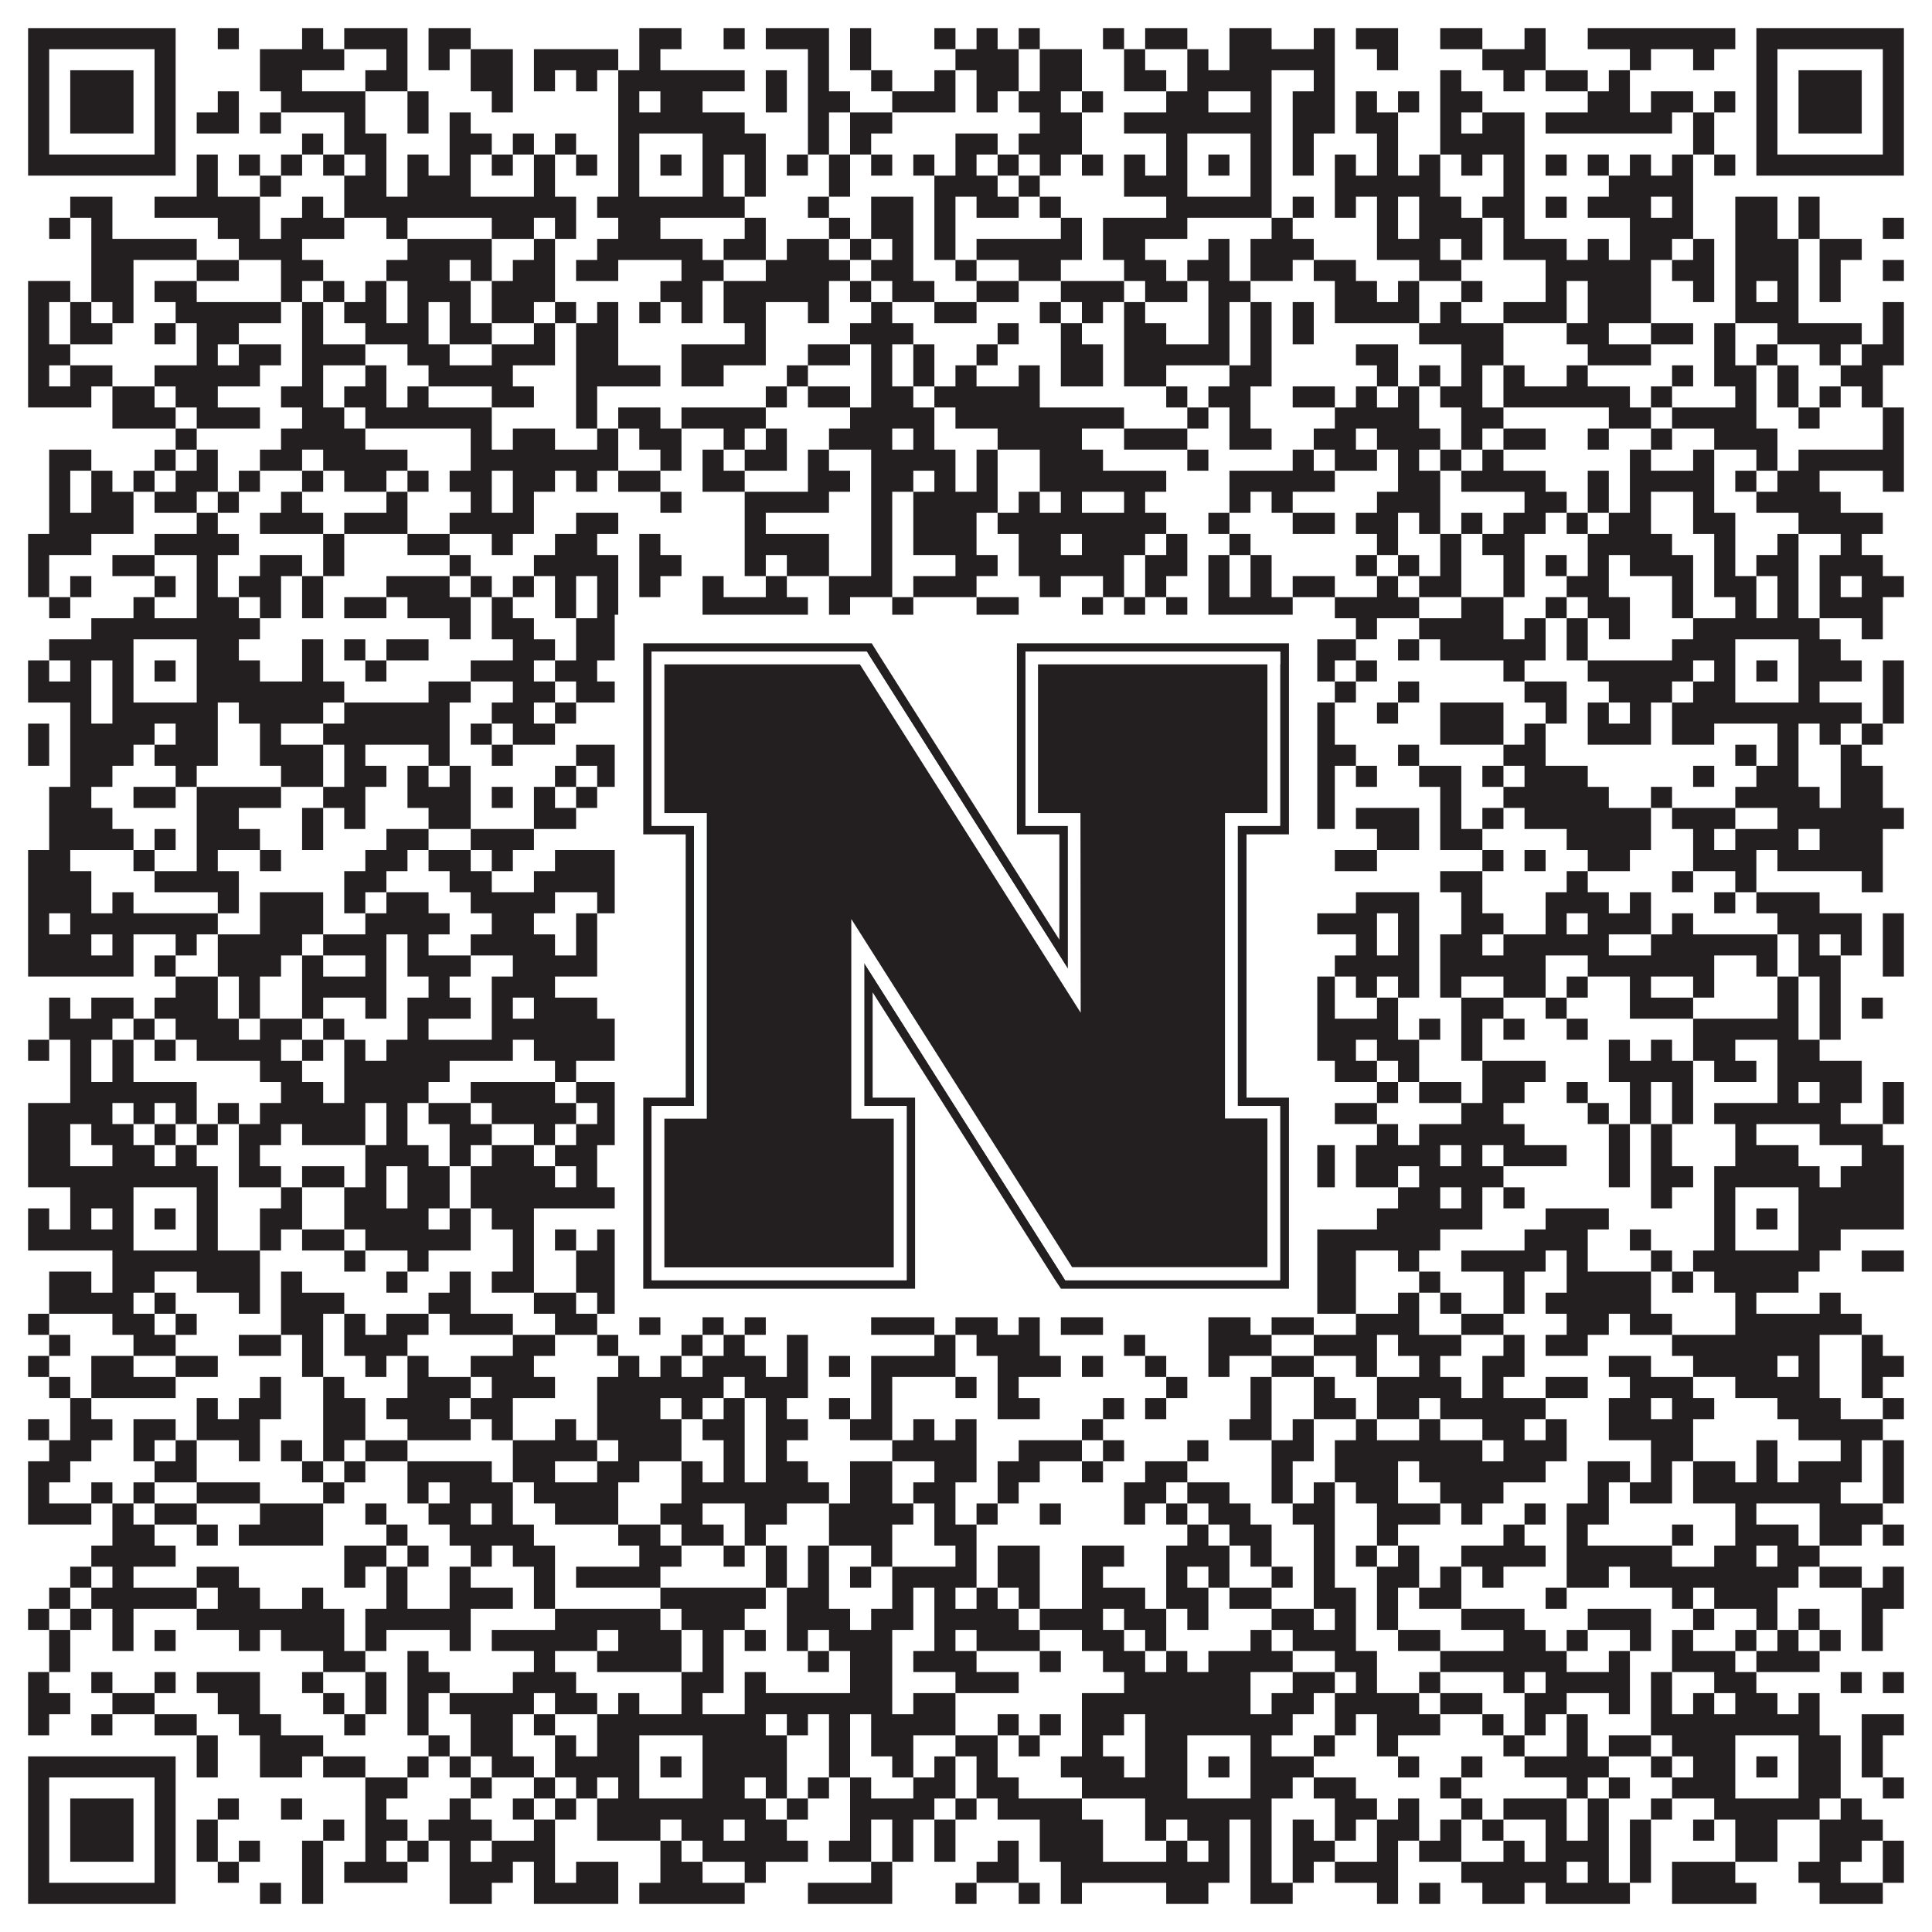
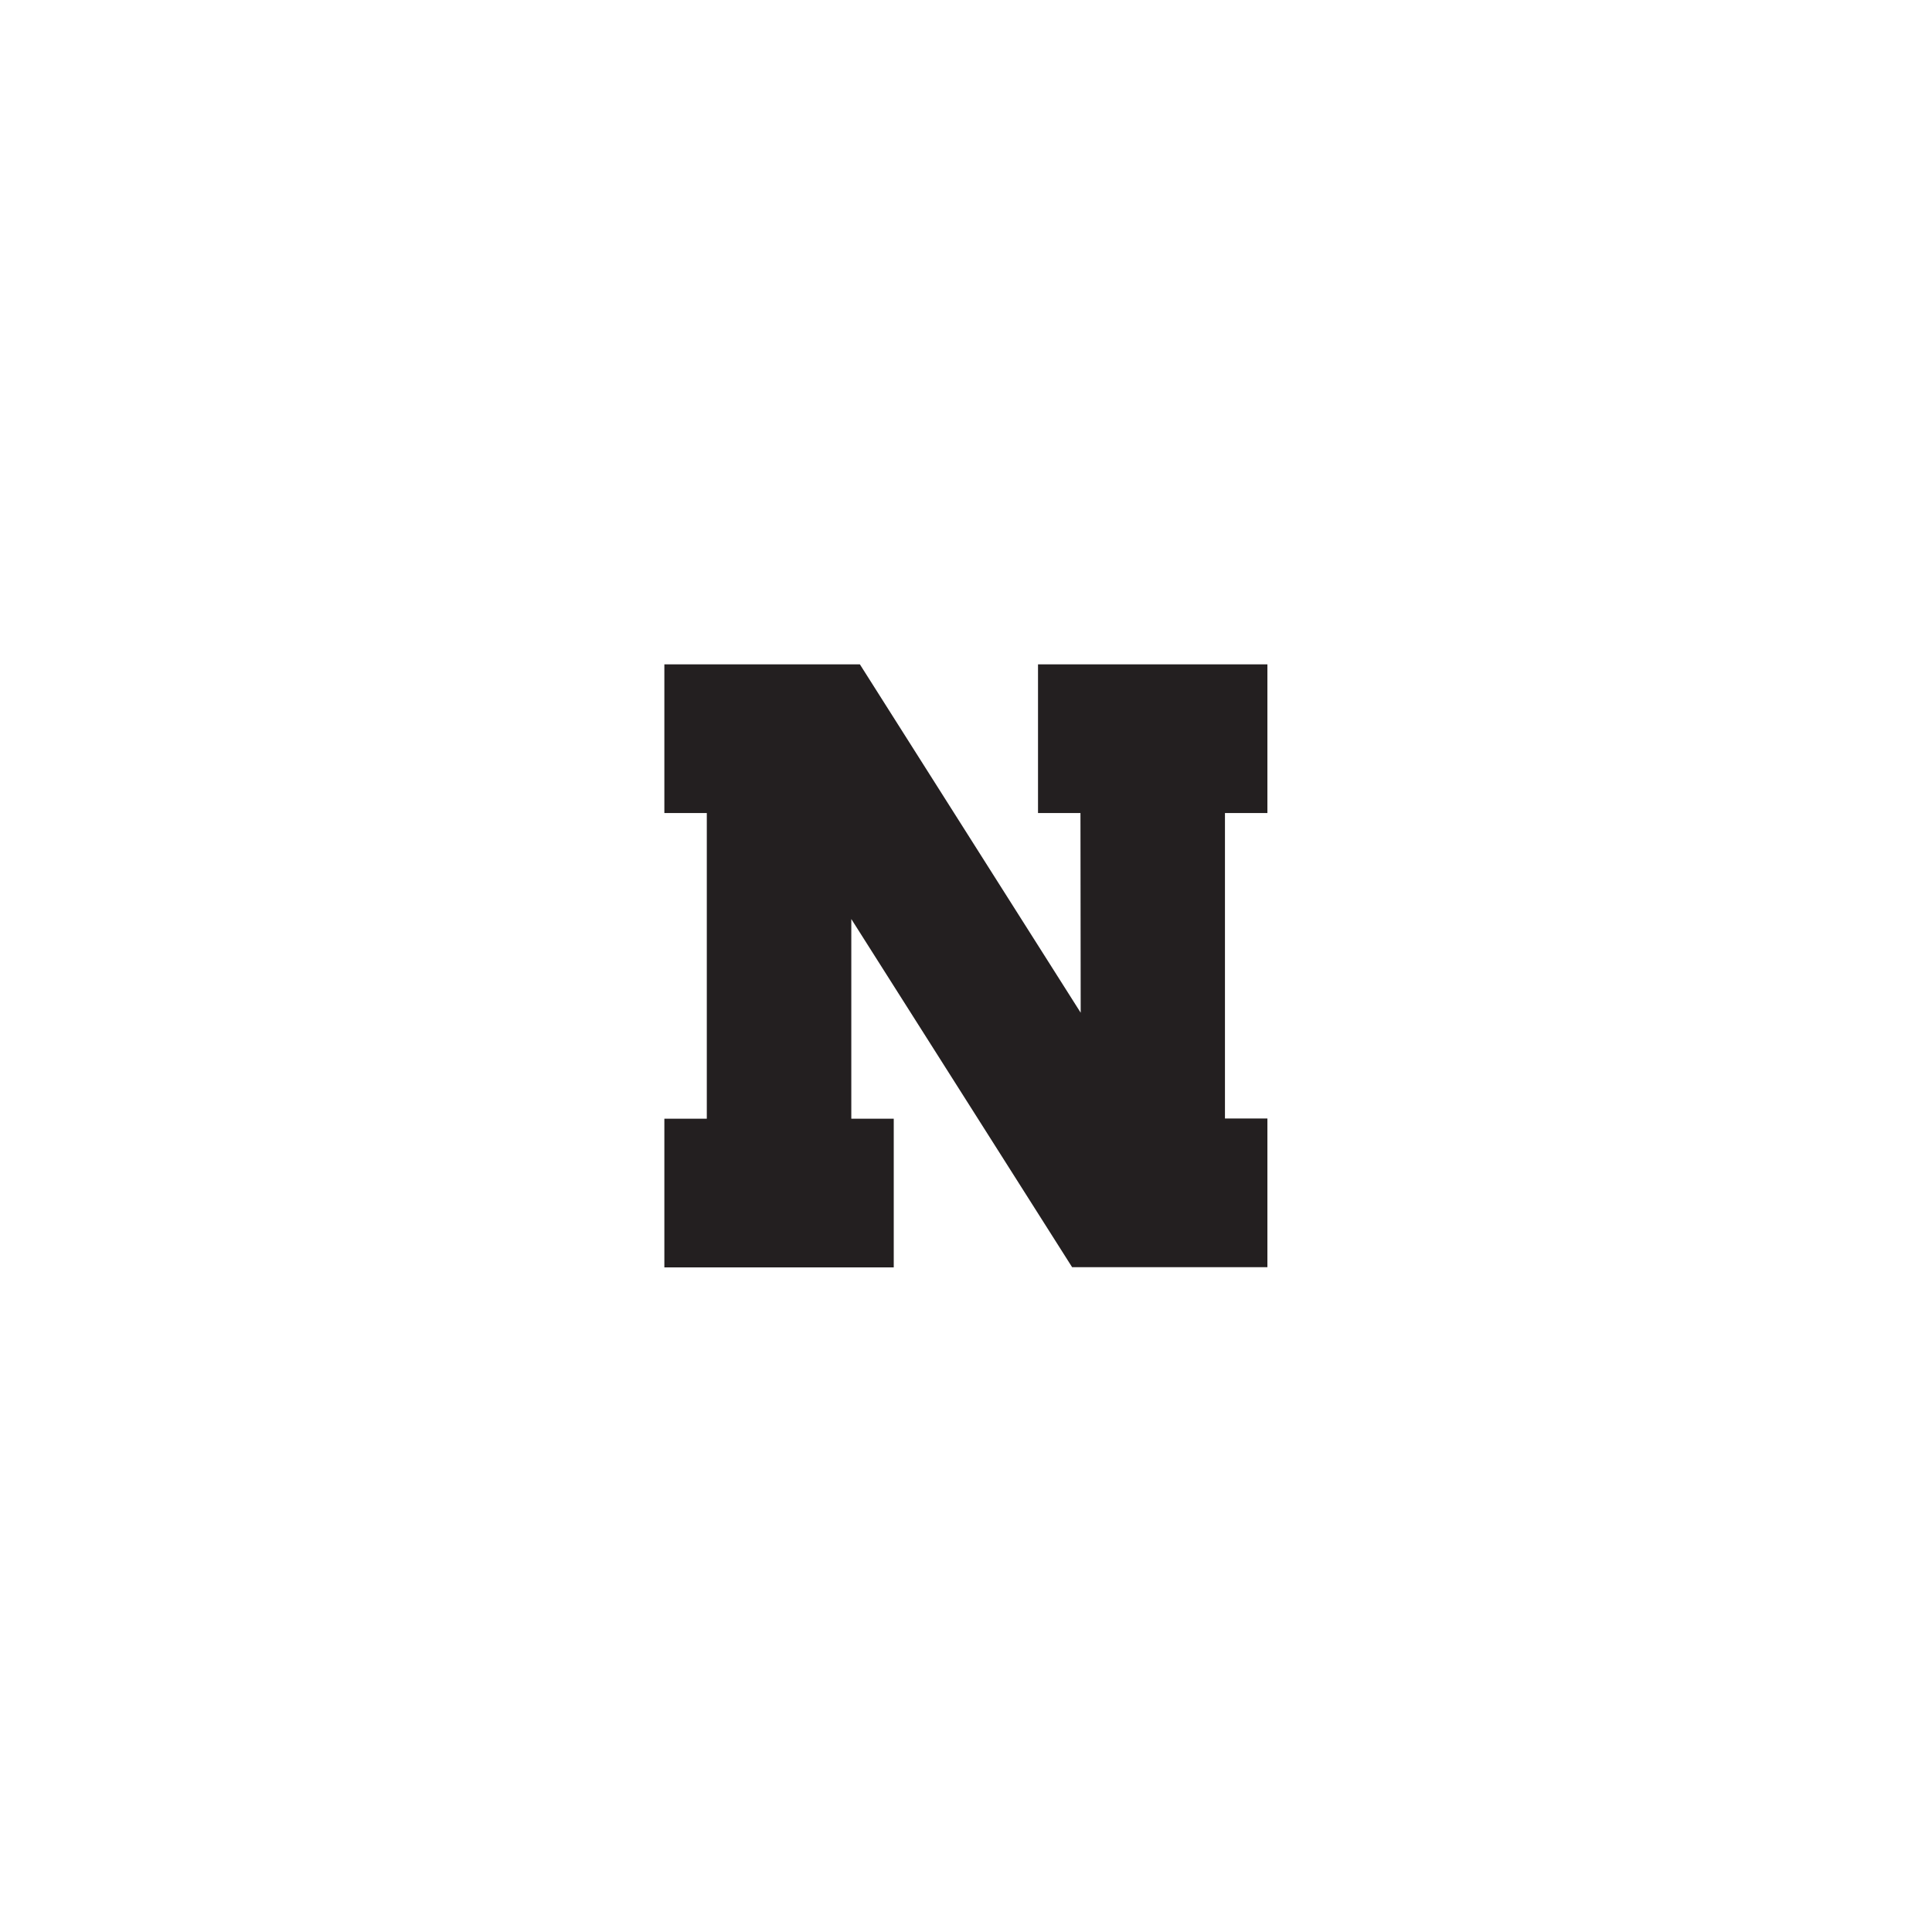
<svg xmlns="http://www.w3.org/2000/svg" version="1.1" width="1100px" height="1100px" viewBox="0 0 1100 1100">
-   <rect x="0" y="0" width="1100" height="1100" fill="#ffffff" fill-opacity="1" />
-   <path fill="#231f20" fill-opacity="1" d="M16,16L100,16L100,28L16,28ZM124,16L136,16L136,28L124,28ZM172,16L184,16L184,28L172,28ZM196,16L232,16L232,28L196,28ZM244,16L268,16L268,28L244,28ZM364,16L388,16L388,28L364,28ZM412,16L424,16L424,28L412,28ZM436,16L472,16L472,28L436,28ZM484,16L496,16L496,28L484,28ZM532,16L544,16L544,28L532,28ZM556,16L568,16L568,28L556,28ZM580,16L592,16L592,28L580,28ZM628,16L640,16L640,28L628,28ZM652,16L676,16L676,28L652,28ZM700,16L724,16L724,28L700,28ZM748,16L760,16L760,28L748,28ZM772,16L796,16L796,28L772,28ZM820,16L844,16L844,28L820,28ZM868,16L880,16L880,28L868,28ZM904,16L988,16L988,28L904,28ZM1000,16L1084,16L1084,28L1000,28ZM16,28L28,28L28,40L16,40ZM88,28L100,28L100,40L88,40ZM148,28L196,28L196,40L148,40ZM220,28L232,28L232,40L220,40ZM244,28L256,28L256,40L244,40ZM268,28L292,28L292,40L268,40ZM304,28L352,28L352,40L304,40ZM364,28L376,28L376,40L364,40ZM460,28L472,28L472,40L460,40ZM484,28L496,28L496,40L484,40ZM544,28L580,28L580,40L544,40ZM592,28L616,28L616,40L592,40ZM640,28L652,28L652,40L640,40ZM676,28L688,28L688,40L676,40ZM700,28L760,28L760,40L700,40ZM784,28L796,28L796,40L784,40ZM844,28L880,28L880,40L844,40ZM928,28L940,28L940,40L928,40ZM964,28L976,28L976,40L964,40ZM1000,28L1012,28L1012,40L1000,40ZM1072,28L1084,28L1084,40L1072,40ZM16,40L28,40L28,52L16,52ZM40,40L76,40L76,52L40,52ZM88,40L100,40L100,52L88,52ZM148,40L172,40L172,52L148,52ZM208,40L232,40L232,52L208,52ZM268,40L292,40L292,52L268,52ZM304,40L316,40L316,52L304,52ZM328,40L340,40L340,52L328,52ZM352,40L424,40L424,52L352,52ZM436,40L448,40L448,52L436,52ZM460,40L472,40L472,52L460,52ZM496,40L508,40L508,52L496,52ZM532,40L544,40L544,52L532,52ZM556,40L580,40L580,52L556,52ZM592,40L616,40L616,52L592,52ZM640,40L664,40L664,52L640,52ZM676,40L724,40L724,52L676,52ZM748,40L760,40L760,52L748,52ZM820,40L832,40L832,52L820,52ZM856,40L868,40L868,52L856,52ZM880,40L904,40L904,52L880,52ZM916,40L928,40L928,52L916,52ZM1000,40L1012,40L1012,52L1000,52ZM1024,40L1060,40L1060,52L1024,52ZM1072,40L1084,40L1084,52L1072,52ZM16,52L28,52L28,64L16,64ZM40,52L76,52L76,64L40,64ZM88,52L100,52L100,64L88,64ZM124,52L136,52L136,64L124,64ZM160,52L208,52L208,64L160,64ZM232,52L244,52L244,64L232,64ZM280,52L292,52L292,64L280,64ZM352,52L364,52L364,64L352,64ZM376,52L400,52L400,64L376,64ZM436,52L448,52L448,64L436,64ZM460,52L484,52L484,64L460,64ZM508,52L544,52L544,64L508,64ZM556,52L568,52L568,64L556,64ZM580,52L604,52L604,64L580,64ZM616,52L628,52L628,64L616,64ZM664,52L688,52L688,64L664,64ZM712,52L724,52L724,64L712,64ZM736,52L760,52L760,64L736,64ZM772,52L784,52L784,64L772,64ZM796,52L808,52L808,64L796,64ZM820,52L844,52L844,64L820,64ZM904,52L928,52L928,64L904,64ZM940,52L964,52L964,64L940,64ZM976,52L988,52L988,64L976,64ZM1000,52L1012,52L1012,64L1000,64ZM1024,52L1060,52L1060,64L1024,64ZM1072,52L1084,52L1084,64L1072,64ZM16,64L28,64L28,76L16,76ZM40,64L76,64L76,76L40,76ZM88,64L100,64L100,76L88,76ZM112,64L136,64L136,76L112,76ZM148,64L160,64L160,76L148,76ZM196,64L208,64L208,76L196,76ZM232,64L244,64L244,76L232,76ZM256,64L268,64L268,76L256,76ZM352,64L424,64L424,76L352,76ZM460,64L472,64L472,76L460,76ZM484,64L508,64L508,76L484,76ZM592,64L616,64L616,76L592,76ZM640,64L724,64L724,76L640,76ZM736,64L760,64L760,76L736,76ZM772,64L796,64L796,76L772,76ZM820,64L832,64L832,76L820,76ZM844,64L868,64L868,76L844,76ZM880,64L952,64L952,76L880,76ZM964,64L976,64L976,76L964,76ZM1000,64L1012,64L1012,76L1000,76ZM1024,64L1060,64L1060,76L1024,76ZM1072,64L1084,64L1084,76L1072,76ZM16,76L28,76L28,88L16,88ZM88,76L100,76L100,88L88,88ZM172,76L184,76L184,88L172,88ZM196,76L220,76L220,88L196,88ZM256,76L280,76L280,88L256,88ZM292,76L304,76L304,88L292,88ZM316,76L328,76L328,88L316,88ZM352,76L364,76L364,88L352,88ZM400,76L436,76L436,88L400,88ZM460,76L472,76L472,88L460,88ZM484,76L496,76L496,88L484,88ZM544,76L568,76L568,88L544,88ZM580,76L616,76L616,88L580,88ZM664,76L676,76L676,88L664,88ZM712,76L724,76L724,88L712,88ZM736,76L748,76L748,88L736,88ZM784,76L796,76L796,88L784,88ZM820,76L868,76L868,88L820,88ZM964,76L976,76L976,88L964,88ZM1000,76L1012,76L1012,88L1000,88ZM1072,76L1084,76L1084,88L1072,88ZM16,88L100,88L100,100L16,100ZM112,88L124,88L124,100L112,100ZM136,88L148,88L148,100L136,100ZM160,88L172,88L172,100L160,100ZM184,88L196,88L196,100L184,100ZM208,88L220,88L220,100L208,100ZM232,88L244,88L244,100L232,100ZM256,88L268,88L268,100L256,100ZM280,88L292,88L292,100L280,100ZM304,88L316,88L316,100L304,100ZM328,88L340,88L340,100L328,100ZM352,88L364,88L364,100L352,100ZM376,88L388,88L388,100L376,100ZM400,88L412,88L412,100L400,100ZM424,88L436,88L436,100L424,100ZM448,88L460,88L460,100L448,100ZM472,88L484,88L484,100L472,100ZM496,88L508,88L508,100L496,100ZM520,88L532,88L532,100L520,100ZM544,88L556,88L556,100L544,100ZM568,88L580,88L580,100L568,100ZM592,88L604,88L604,100L592,100ZM616,88L628,88L628,100L616,100ZM640,88L652,88L652,100L640,100ZM664,88L676,88L676,100L664,100ZM688,88L700,88L700,100L688,100ZM712,88L724,88L724,100L712,100ZM736,88L748,88L748,100L736,100ZM760,88L772,88L772,100L760,100ZM784,88L796,88L796,100L784,100ZM808,88L820,88L820,100L808,100ZM832,88L844,88L844,100L832,100ZM856,88L868,88L868,100L856,100ZM880,88L892,88L892,100L880,100ZM904,88L916,88L916,100L904,100ZM928,88L940,88L940,100L928,100ZM952,88L964,88L964,100L952,100ZM976,88L988,88L988,100L976,100ZM1000,88L1084,88L1084,100L1000,100ZM112,100L124,100L124,112L112,112ZM148,100L160,100L160,112L148,112ZM196,100L220,100L220,112L196,112ZM232,100L268,100L268,112L232,112ZM304,100L316,100L316,112L304,112ZM352,100L364,100L364,112L352,112ZM400,100L412,100L412,112L400,112ZM424,100L436,100L436,112L424,112ZM472,100L484,100L484,112L472,112ZM532,100L568,100L568,112L532,112ZM580,100L592,100L592,112L580,112ZM640,100L676,100L676,112L640,112ZM712,100L724,100L724,112L712,112ZM760,100L820,100L820,112L760,112ZM856,100L868,100L868,112L856,112ZM916,100L964,100L964,112L916,112ZM40,112L64,112L64,124L40,124ZM88,112L148,112L148,124L88,124ZM172,112L184,112L184,124L172,124ZM196,112L328,112L328,124L196,124ZM340,112L424,112L424,124L340,124ZM460,112L472,112L472,124L460,124ZM496,112L520,112L520,124L496,124ZM532,112L544,112L544,124L532,124ZM556,112L580,112L580,124L556,124ZM592,112L604,112L604,124L592,124ZM664,112L724,112L724,124L664,124ZM736,112L748,112L748,124L736,124ZM760,112L772,112L772,124L760,124ZM784,112L796,112L796,124L784,124ZM808,112L832,112L832,124L808,124ZM844,112L868,112L868,124L844,124ZM880,112L892,112L892,124L880,124ZM904,112L940,112L940,124L904,124ZM952,112L964,112L964,124L952,124ZM988,112L1012,112L1012,124L988,124ZM1024,112L1036,112L1036,124L1024,124ZM28,124L40,124L40,136L28,136ZM52,124L64,124L64,136L52,136ZM124,124L148,124L148,136L124,136ZM160,124L196,124L196,136L160,136ZM220,124L232,124L232,136L220,136ZM280,124L304,124L304,136L280,136ZM316,124L328,124L328,136L316,136ZM352,124L376,124L376,136L352,136ZM424,124L436,124L436,136L424,136ZM472,124L484,124L484,136L472,136ZM496,124L520,124L520,136L496,136ZM532,124L544,124L544,136L532,136ZM604,124L616,124L616,136L604,136ZM628,124L676,124L676,136L628,136ZM724,124L736,124L736,136L724,136ZM784,124L796,124L796,136L784,136ZM808,124L844,124L844,136L808,136ZM856,124L868,124L868,136L856,136ZM928,124L964,124L964,136L928,136ZM988,124L1012,124L1012,136L988,136ZM1024,124L1036,124L1036,136L1024,136ZM1072,124L1084,124L1084,136L1072,136ZM52,136L112,136L112,148L52,148ZM136,136L172,136L172,148L136,148ZM232,136L280,136L280,148L232,148ZM304,136L316,136L316,148L304,148ZM340,136L400,136L400,148L340,148ZM412,136L436,136L436,148L412,148ZM448,136L472,136L472,148L448,148ZM484,136L496,136L496,148L484,148ZM508,136L520,136L520,148L508,148ZM532,136L544,136L544,148L532,148ZM556,136L616,136L616,148L556,148ZM628,136L652,136L652,148L628,148ZM688,136L700,136L700,148L688,148ZM712,136L748,136L748,148L712,148ZM784,136L820,136L820,148L784,148ZM832,136L844,136L844,148L832,148ZM856,136L892,136L892,148L856,148ZM904,136L916,136L916,148L904,148ZM928,136L952,136L952,148L928,148ZM964,136L976,136L976,148L964,148ZM988,136L1024,136L1024,148L988,148ZM1036,136L1060,136L1060,148L1036,148ZM52,148L76,148L76,160L52,160ZM112,148L136,148L136,160L112,160ZM160,148L184,148L184,160L160,160ZM220,148L256,148L256,160L220,160ZM268,148L280,148L280,160L268,160ZM292,148L316,148L316,160L292,160ZM328,148L352,148L352,160L328,160ZM388,148L412,148L412,160L388,160ZM436,148L484,148L484,160L436,160ZM496,148L520,148L520,160L496,160ZM544,148L556,148L556,160L544,160ZM580,148L604,148L604,160L580,160ZM640,148L664,148L664,160L640,160ZM676,148L700,148L700,160L676,160ZM712,148L736,148L736,160L712,160ZM748,148L772,148L772,160L748,160ZM808,148L832,148L832,160L808,160ZM880,148L940,148L940,160L880,160ZM952,148L976,148L976,160L952,160ZM988,148L1024,148L1024,160L988,160ZM1036,148L1048,148L1048,160L1036,160ZM1072,148L1084,148L1084,160L1072,160ZM16,160L40,160L40,172L16,172ZM52,160L76,160L76,172L52,172ZM88,160L112,160L112,172L88,172ZM160,160L172,160L172,172L160,172ZM184,160L196,160L196,172L184,172ZM208,160L220,160L220,172L208,172ZM232,160L268,160L268,172L232,172ZM280,160L316,160L316,172L280,172ZM376,160L400,160L400,172L376,172ZM412,160L472,160L472,172L412,172ZM484,160L496,160L496,172L484,172ZM508,160L532,160L532,172L508,172ZM556,160L580,160L580,172L556,172ZM604,160L640,160L640,172L604,172ZM652,160L676,160L676,172L652,172ZM688,160L712,160L712,172L688,172ZM760,160L784,160L784,172L760,172ZM796,160L808,160L808,172L796,172ZM832,160L844,160L844,172L832,172ZM880,160L892,160L892,172L880,172ZM904,160L940,160L940,172L904,172ZM964,160L976,160L976,172L964,172ZM988,160L1000,160L1000,172L988,172ZM1012,160L1024,160L1024,172L1012,172ZM1036,160L1048,160L1048,172L1036,172ZM16,172L28,172L28,184L16,184ZM40,172L52,172L52,184L40,184ZM64,172L76,172L76,184L64,184ZM100,172L160,172L160,184L100,184ZM172,172L184,172L184,184L172,184ZM196,172L220,172L220,184L196,184ZM232,172L244,172L244,184L232,184ZM256,172L268,172L268,184L256,184ZM280,172L304,172L304,184L280,184ZM316,172L328,172L328,184L316,184ZM340,172L352,172L352,184L340,184ZM364,172L376,172L376,184L364,184ZM388,172L400,172L400,184L388,184ZM412,172L436,172L436,184L412,184ZM460,172L472,172L472,184L460,184ZM496,172L508,172L508,184L496,184ZM532,172L556,172L556,184L532,184ZM592,172L604,172L604,184L592,184ZM616,172L628,172L628,184L616,184ZM640,172L652,172L652,184L640,184ZM688,172L700,172L700,184L688,184ZM712,172L724,172L724,184L712,184ZM736,172L748,172L748,184L736,184ZM760,172L808,172L808,184L760,184ZM820,172L832,172L832,184L820,184ZM856,172L892,172L892,184L856,184ZM904,172L940,172L940,184L904,184ZM988,172L1024,172L1024,184L988,184ZM1072,172L1084,172L1084,184L1072,184ZM16,184L28,184L28,196L16,196ZM40,184L64,184L64,196L40,196ZM88,184L100,184L100,196L88,196ZM112,184L136,184L136,196L112,196ZM172,184L184,184L184,196L172,196ZM208,184L244,184L244,196L208,196ZM256,184L280,184L280,196L256,196ZM304,184L316,184L316,196L304,196ZM328,184L352,184L352,196L328,196ZM424,184L436,184L436,196L424,196ZM484,184L520,184L520,196L484,196ZM568,184L580,184L580,196L568,196ZM604,184L616,184L616,196L604,196ZM640,184L664,184L664,196L640,196ZM688,184L700,184L700,196L688,196ZM712,184L724,184L724,196L712,196ZM736,184L748,184L748,196L736,196ZM808,184L856,184L856,196L808,196ZM892,184L916,184L916,196L892,196ZM940,184L964,184L964,196L940,196ZM976,184L988,184L988,196L976,196ZM1012,184L1060,184L1060,196L1012,196ZM1072,184L1084,184L1084,196L1072,196ZM16,196L40,196L40,208L16,208ZM112,196L124,196L124,208L112,208ZM136,196L160,196L160,208L136,208ZM172,196L208,196L208,208L172,208ZM232,196L256,196L256,208L232,208ZM280,196L316,196L316,208L280,208ZM328,196L352,196L352,208L328,208ZM388,196L436,196L436,208L388,208ZM460,196L484,196L484,208L460,208ZM496,196L508,196L508,208L496,208ZM520,196L532,196L532,208L520,208ZM556,196L568,196L568,208L556,208ZM604,196L628,196L628,208L604,208ZM640,196L700,196L700,208L640,208ZM712,196L724,196L724,208L712,208ZM772,196L796,196L796,208L772,208ZM832,196L856,196L856,208L832,208ZM904,196L940,196L940,208L904,208ZM976,196L988,196L988,208L976,208ZM1000,196L1012,196L1012,208L1000,208ZM1036,196L1048,196L1048,208L1036,208ZM1060,196L1084,196L1084,208L1060,208ZM16,208L28,208L28,220L16,220ZM40,208L64,208L64,220L40,220ZM88,208L148,208L148,220L88,220ZM172,208L184,208L184,220L172,220ZM208,208L220,208L220,220L208,220ZM244,208L292,208L292,220L244,220ZM328,208L376,208L376,220L328,220ZM388,208L412,208L412,220L388,220ZM448,208L460,208L460,220L448,220ZM496,208L508,208L508,220L496,220ZM520,208L532,208L532,220L520,220ZM544,208L556,208L556,220L544,220ZM580,208L592,208L592,220L580,220ZM604,208L628,208L628,220L604,220ZM640,208L664,208L664,220L640,220ZM700,208L724,208L724,220L700,220ZM784,208L796,208L796,220L784,220ZM808,208L820,208L820,220L808,220ZM832,208L844,208L844,220L832,220ZM856,208L868,208L868,220L856,220ZM892,208L904,208L904,220L892,220ZM952,208L964,208L964,220L952,220ZM976,208L1000,208L1000,220L976,220ZM1012,208L1024,208L1024,220L1012,220ZM1048,208L1072,208L1072,220L1048,220ZM16,220L52,220L52,232L16,232ZM64,220L88,220L88,232L64,232ZM100,220L124,220L124,232L100,232ZM160,220L184,220L184,232L160,232ZM196,220L220,220L220,232L196,232ZM232,220L244,220L244,232L232,232ZM280,220L304,220L304,232L280,232ZM328,220L340,220L340,232L328,232ZM436,220L448,220L448,232L436,232ZM460,220L484,220L484,232L460,232ZM496,220L520,220L520,232L496,232ZM532,220L592,220L592,232L532,232ZM664,220L676,220L676,232L664,232ZM688,220L712,220L712,232L688,232ZM736,220L760,220L760,232L736,232ZM772,220L784,220L784,232L772,232ZM796,220L808,220L808,232L796,232ZM820,220L844,220L844,232L820,232ZM856,220L928,220L928,232L856,232ZM940,220L952,220L952,232L940,232ZM988,220L1000,220L1000,232L988,232ZM1012,220L1024,220L1024,232L1012,232ZM1036,220L1048,220L1048,232L1036,232ZM1060,220L1072,220L1072,232L1060,232ZM64,232L100,232L100,244L64,244ZM112,232L148,232L148,244L112,244ZM172,232L196,232L196,244L172,244ZM208,232L280,232L280,244L208,244ZM328,232L340,232L340,244L328,244ZM352,232L376,232L376,244L352,244ZM388,232L436,232L436,244L388,244ZM484,232L532,232L532,244L484,244ZM544,232L640,232L640,244L544,244ZM676,232L688,232L688,244L676,244ZM700,232L712,232L712,244L700,244ZM760,232L808,232L808,244L760,244ZM832,232L856,232L856,244L832,244ZM916,232L940,232L940,244L916,244ZM952,232L1000,232L1000,244L952,244ZM1024,232L1036,232L1036,244L1024,244ZM1072,232L1084,232L1084,244L1072,244ZM100,244L112,244L112,256L100,256ZM160,244L208,244L208,256L160,256ZM268,244L280,244L280,256L268,256ZM292,244L316,244L316,256L292,256ZM340,244L352,244L352,256L340,256ZM364,244L388,244L388,256L364,256ZM412,244L424,244L424,256L412,256ZM436,244L448,244L448,256L436,256ZM472,244L508,244L508,256L472,256ZM520,244L532,244L532,256L520,256ZM568,244L616,244L616,256L568,256ZM640,244L676,244L676,256L640,256ZM700,244L724,244L724,256L700,256ZM748,244L772,244L772,256L748,256ZM784,244L820,244L820,256L784,256ZM832,244L844,244L844,256L832,256ZM856,244L880,244L880,256L856,256ZM904,244L916,244L916,256L904,256ZM940,244L952,244L952,256L940,256ZM976,244L1012,244L1012,256L976,256ZM1072,244L1084,244L1084,256L1072,256ZM28,256L52,256L52,268L28,268ZM88,256L100,256L100,268L88,268ZM112,256L124,256L124,268L112,268ZM148,256L172,256L172,268L148,268ZM184,256L232,256L232,268L184,268ZM268,256L352,256L352,268L268,268ZM376,256L388,256L388,268L376,268ZM400,256L412,256L412,268L400,268ZM424,256L448,256L448,268L424,268ZM460,256L472,256L472,268L460,268ZM496,256L544,256L544,268L496,268ZM556,256L568,256L568,268L556,268ZM592,256L628,256L628,268L592,268ZM676,256L688,256L688,268L676,268ZM736,256L748,256L748,268L736,268ZM760,256L784,256L784,268L760,268ZM796,256L808,256L808,268L796,268ZM820,256L832,256L832,268L820,268ZM844,256L856,256L856,268L844,268ZM928,256L940,256L940,268L928,268ZM964,256L976,256L976,268L964,268ZM1000,256L1012,256L1012,268L1000,268ZM1024,256L1084,256L1084,268L1024,268ZM28,268L40,268L40,280L28,280ZM52,268L64,268L64,280L52,280ZM76,268L88,268L88,280L76,280ZM100,268L124,268L124,280L100,280ZM136,268L148,268L148,280L136,280ZM172,268L184,268L184,280L172,280ZM196,268L220,268L220,280L196,280ZM232,268L244,268L244,280L232,280ZM256,268L280,268L280,280L256,280ZM292,268L316,268L316,280L292,280ZM328,268L340,268L340,280L328,280ZM352,268L376,268L376,280L352,280ZM400,268L424,268L424,280L400,280ZM460,268L484,268L484,280L460,280ZM496,268L520,268L520,280L496,280ZM532,268L544,268L544,280L532,280ZM556,268L568,268L568,280L556,280ZM592,268L664,268L664,280L592,280ZM700,268L760,268L760,280L700,280ZM796,268L820,268L820,280L796,280ZM832,268L880,268L880,280L832,280ZM904,268L916,268L916,280L904,280ZM928,268L976,268L976,280L928,280ZM988,268L1000,268L1000,280L988,280ZM1012,268L1036,268L1036,280L1012,280ZM1072,268L1084,268L1084,280L1072,280ZM28,280L40,280L40,292L28,292ZM52,280L76,280L76,292L52,292ZM88,280L112,280L112,292L88,292ZM124,280L136,280L136,292L124,292ZM160,280L172,280L172,292L160,292ZM220,280L232,280L232,292L220,292ZM268,280L280,280L280,292L268,292ZM292,280L304,280L304,292L292,292ZM376,280L388,280L388,292L376,292ZM424,280L472,280L472,292L424,292ZM496,280L508,280L508,292L496,292ZM520,280L568,280L568,292L520,292ZM580,280L592,280L592,292L580,292ZM604,280L616,280L616,292L604,292ZM640,280L652,280L652,292L640,292ZM700,280L712,280L712,292L700,292ZM724,280L736,280L736,292L724,292ZM784,280L820,280L820,292L784,292ZM868,280L892,280L892,292L868,292ZM904,280L916,280L916,292L904,292ZM928,280L940,280L940,292L928,292ZM964,280L976,280L976,292L964,292ZM1000,280L1048,280L1048,292L1000,292ZM28,292L76,292L76,304L28,304ZM112,292L124,292L124,304L112,304ZM148,292L184,292L184,304L148,304ZM196,292L232,292L232,304L196,304ZM256,292L304,292L304,304L256,304ZM328,292L352,292L352,304L328,304ZM424,292L436,292L436,304L424,304ZM496,292L508,292L508,304L496,304ZM520,292L556,292L556,304L520,304ZM568,292L664,292L664,304L568,304ZM688,292L700,292L700,304L688,304ZM736,292L760,292L760,304L736,304ZM772,292L796,292L796,304L772,304ZM808,292L820,292L820,304L808,304ZM832,292L844,292L844,304L832,304ZM856,292L880,292L880,304L856,304ZM892,292L904,292L904,304L892,304ZM916,292L940,292L940,304L916,304ZM964,292L988,292L988,304L964,304ZM1024,292L1072,292L1072,304L1024,304ZM16,304L52,304L52,316L16,316ZM88,304L136,304L136,316L88,316ZM184,304L196,304L196,316L184,316ZM232,304L256,304L256,316L232,316ZM280,304L292,304L292,316L280,316ZM316,304L340,304L340,316L316,316ZM364,304L376,304L376,316L364,316ZM424,304L472,304L472,316L424,316ZM496,304L508,304L508,316L496,316ZM520,304L556,304L556,316L520,316ZM580,304L604,304L604,316L580,316ZM616,304L652,304L652,316L616,316ZM664,304L676,304L676,316L664,316ZM700,304L712,304L712,316L700,316ZM784,304L796,304L796,316L784,316ZM820,304L832,304L832,316L820,316ZM844,304L868,304L868,316L844,316ZM904,304L952,304L952,316L904,316ZM976,304L988,304L988,316L976,316ZM1012,304L1024,304L1024,316L1012,316ZM1048,304L1060,304L1060,316L1048,316ZM16,316L28,316L28,328L16,328ZM64,316L88,316L88,328L64,328ZM112,316L124,316L124,328L112,328ZM148,316L172,316L172,328L148,328ZM184,316L196,316L196,328L184,328ZM256,316L268,316L268,328L256,328ZM304,316L352,316L352,328L304,328ZM364,316L388,316L388,328L364,328ZM424,316L436,316L436,328L424,328ZM448,316L472,316L472,328L448,328ZM496,316L508,316L508,328L496,328ZM544,316L568,316L568,328L544,328ZM580,316L640,316L640,328L580,328ZM652,316L676,316L676,328L652,328ZM688,316L700,316L700,328L688,328ZM712,316L724,316L724,328L712,328ZM772,316L784,316L784,328L772,328ZM796,316L808,316L808,328L796,328ZM820,316L832,316L832,328L820,328ZM856,316L868,316L868,328L856,328ZM880,316L892,316L892,328L880,328ZM904,316L916,316L916,328L904,328ZM928,316L964,316L964,328L928,328ZM976,316L988,316L988,328L976,328ZM1000,316L1024,316L1024,328L1000,328ZM1036,316L1072,316L1072,328L1036,328ZM16,328L28,328L28,340L16,340ZM40,328L52,328L52,340L40,340ZM88,328L100,328L100,340L88,340ZM112,328L124,328L124,340L112,340ZM136,328L160,328L160,340L136,340ZM172,328L184,328L184,340L172,340ZM220,328L256,328L256,340L220,340ZM268,328L280,328L280,340L268,340ZM292,328L304,328L304,340L292,340ZM316,328L328,328L328,340L316,340ZM340,328L352,328L352,340L340,340ZM364,328L376,328L376,340L364,340ZM400,328L412,328L412,340L400,340ZM436,328L448,328L448,340L436,340ZM472,328L508,328L508,340L472,340ZM520,328L556,328L556,340L520,340ZM592,328L604,328L604,340L592,340ZM628,328L640,328L640,340L628,340ZM652,328L664,328L664,340L652,340ZM688,328L700,328L700,340L688,340ZM712,328L724,328L724,340L712,340ZM736,328L760,328L760,340L736,340ZM784,328L796,328L796,340L784,340ZM808,328L832,328L832,340L808,340ZM856,328L868,328L868,340L856,340ZM892,328L916,328L916,340L892,340ZM952,328L964,328L964,340L952,340ZM976,328L1000,328L1000,340L976,340ZM1012,328L1024,328L1024,340L1012,340ZM1036,328L1048,328L1048,340L1036,340ZM1060,328L1084,328L1084,340L1060,340ZM28,340L40,340L40,352L28,352ZM76,340L88,340L88,352L76,352ZM112,340L136,340L136,352L112,352ZM148,340L160,340L160,352L148,352ZM172,340L184,340L184,352L172,352ZM196,340L220,340L220,352L196,352ZM232,340L268,340L268,352L232,352ZM280,340L292,340L292,352L280,352ZM316,340L328,340L328,352L316,352ZM340,340L352,340L352,352L340,352ZM400,340L460,340L460,352L400,352ZM472,340L484,340L484,352L472,352ZM508,340L520,340L520,352L508,352ZM556,340L580,340L580,352L556,352ZM616,340L628,340L628,352L616,352ZM640,340L652,340L652,352L640,352ZM664,340L676,340L676,352L664,352ZM688,340L736,340L736,352L688,352ZM760,340L808,340L808,352L760,352ZM832,340L856,340L856,352L832,352ZM880,340L892,340L892,352L880,352ZM904,340L928,340L928,352L904,352ZM952,340L964,340L964,352L952,352ZM988,340L1000,340L1000,352L988,352ZM1012,340L1024,340L1024,352L1012,352ZM1036,340L1072,340L1072,352L1036,352ZM52,352L148,352L148,364L52,364ZM256,352L268,352L268,364L256,364ZM280,352L304,352L304,364L280,364ZM328,352L424,352L424,364L328,364ZM436,352L448,352L448,364L436,364ZM460,352L472,352L472,364L460,364ZM484,352L496,352L496,364L484,364ZM544,352L556,352L556,364L544,364ZM616,352L640,352L640,364L616,364ZM664,352L748,352L748,364L664,364ZM772,352L784,352L784,364L772,364ZM808,352L856,352L856,364L808,364ZM868,352L880,352L880,364L868,364ZM892,352L904,352L904,364L892,364ZM916,352L928,352L928,364L916,364ZM964,352L1036,352L1036,364L964,364ZM1060,352L1072,352L1072,364L1060,364ZM28,364L76,364L76,376L28,376ZM112,364L136,364L136,376L112,376ZM172,364L184,364L184,376L172,376ZM196,364L208,364L208,376L196,376ZM220,364L244,364L244,376L220,376ZM292,364L316,364L316,376L292,376ZM328,364L364,364L364,376L328,376ZM400,364L460,364L460,376L400,376ZM472,364L496,364L496,376L472,376ZM508,364L544,364L544,376L508,376ZM556,364L580,364L580,376L556,376ZM604,364L652,364L652,376L604,376ZM664,364L676,364L676,376L664,376ZM712,364L724,364L724,376L712,376ZM736,364L772,364L772,376L736,376ZM796,364L808,364L808,376L796,376ZM820,364L880,364L880,376L820,376ZM892,364L904,364L904,376L892,376ZM952,364L988,364L988,376L952,376ZM1024,364L1048,364L1048,376L1024,376ZM16,376L28,376L28,388L16,388ZM40,376L52,376L52,388L40,388ZM64,376L76,376L76,388L64,388ZM88,376L100,376L100,388L88,388ZM112,376L148,376L148,388L112,388ZM172,376L184,376L184,388L172,388ZM208,376L220,376L220,388L208,388ZM268,376L304,376L304,388L268,388ZM316,376L340,376L340,388L316,388ZM352,376L364,376L364,388L352,388ZM376,376L388,376L388,388L376,388ZM400,376L412,376L412,388L400,388ZM436,376L448,376L448,388L436,388ZM460,376L508,376L508,388L460,388ZM532,376L580,376L580,388L532,388ZM604,376L616,376L616,388L604,388ZM628,376L640,376L640,388L628,388ZM664,376L676,376L676,388L664,388ZM688,376L700,376L700,388L688,388ZM712,376L724,376L724,388L712,388ZM736,376L760,376L760,388L736,388ZM772,376L784,376L784,388L772,388ZM856,376L868,376L868,388L856,388ZM904,376L964,376L964,388L904,388ZM976,376L988,376L988,388L976,388ZM1000,376L1012,376L1012,388L1000,388ZM1024,376L1060,376L1060,388L1024,388ZM1072,376L1084,376L1084,388L1072,388ZM16,388L52,388L52,400L16,400ZM64,388L76,388L76,400L64,400ZM112,388L196,388L196,400L112,400ZM244,388L268,388L268,400L244,400ZM292,388L316,388L316,400L292,400ZM328,388L364,388L364,400L328,400ZM400,388L412,388L412,400L400,400ZM460,388L484,388L484,400L460,400ZM496,388L520,388L520,400L496,400ZM568,388L580,388L580,400L568,400ZM592,388L604,388L604,400L592,400ZM616,388L676,388L676,400L616,400ZM712,388L748,388L748,400L712,400ZM760,388L772,388L772,400L760,400ZM796,388L808,388L808,400L796,400ZM868,388L892,388L892,400L868,400ZM916,388L952,388L952,400L916,400ZM964,388L988,388L988,400L964,400ZM1024,388L1036,388L1036,400L1024,400ZM1072,388L1084,388L1084,400L1072,400ZM40,400L52,400L52,412L40,412ZM64,400L124,400L124,412L64,412ZM136,400L184,400L184,412L136,412ZM196,400L256,400L256,412L196,412ZM280,400L304,400L304,412L280,412ZM316,400L328,400L328,412L316,412ZM352,400L412,400L412,412L352,412ZM424,400L436,400L436,412L424,412ZM460,400L472,400L472,412L460,412ZM484,400L520,400L520,412L484,412ZM532,400L580,400L580,412L532,412ZM604,400L640,400L640,412L604,412ZM652,400L736,400L736,412L652,412ZM748,400L760,400L760,412L748,412ZM784,400L796,400L796,412L784,412ZM820,400L856,400L856,412L820,412ZM880,400L892,400L892,412L880,412ZM904,400L916,400L916,412L904,412ZM928,400L940,400L940,412L928,412ZM952,400L1060,400L1060,412L952,412ZM1072,400L1084,400L1084,412L1072,412ZM16,412L28,412L28,424L16,424ZM40,412L88,412L88,424L40,424ZM100,412L124,412L124,424L100,424ZM148,412L160,412L160,424L148,424ZM184,412L256,412L256,424L184,424ZM268,412L280,412L280,424L268,424ZM292,412L316,412L316,424L292,424ZM352,412L364,412L364,424L352,424ZM376,412L400,412L400,424L376,424ZM412,412L424,412L424,424L412,424ZM436,412L448,412L448,424L436,424ZM472,412L496,412L496,424L472,424ZM520,412L532,412L532,424L520,424ZM544,412L556,412L556,424L544,424ZM568,412L580,412L580,424L568,424ZM628,412L640,412L640,424L628,424ZM652,412L700,412L700,424L652,424ZM712,412L736,412L736,424L712,424ZM748,412L760,412L760,424L748,424ZM820,412L856,412L856,424L820,424ZM868,412L880,412L880,424L868,424ZM904,412L940,412L940,424L904,424ZM952,412L976,412L976,424L952,424ZM1012,412L1024,412L1024,424L1012,424ZM1036,412L1048,412L1048,424L1036,424ZM1060,412L1072,412L1072,424L1060,424ZM16,424L28,424L28,436L16,436ZM40,424L76,424L76,436L40,436ZM88,424L124,424L124,436L88,436ZM148,424L184,424L184,436L148,436ZM196,424L208,424L208,436L196,436ZM244,424L256,424L256,436L244,436ZM280,424L292,424L292,436L280,436ZM328,424L352,424L352,436L328,436ZM364,424L388,424L388,436L364,436ZM508,424L532,424L532,436L508,436ZM616,424L652,424L652,436L616,436ZM664,424L676,424L676,436L664,436ZM688,424L700,424L700,436L688,436ZM724,424L736,424L736,436L724,436ZM748,424L772,424L772,436L748,436ZM796,424L808,424L808,436L796,436ZM856,424L880,424L880,436L856,436ZM988,424L1000,424L1000,436L988,436ZM1012,424L1024,424L1024,436L1012,436ZM1048,424L1060,424L1060,436L1048,436ZM40,436L64,436L64,448L40,448ZM100,436L112,436L112,448L100,448ZM160,436L184,436L184,448L160,448ZM196,436L220,436L220,448L196,448ZM232,436L244,436L244,448L232,448ZM256,436L268,436L268,448L256,448ZM316,436L328,436L328,448L316,448ZM340,436L352,436L352,448L340,448ZM364,436L376,436L376,448L364,448ZM388,436L412,436L412,448L388,448ZM424,436L436,436L436,448L424,448ZM448,436L460,436L460,448L448,448ZM484,436L496,436L496,448L484,448ZM508,436L568,436L568,448L508,448ZM592,436L628,436L628,448L592,448ZM640,436L652,436L652,448L640,448ZM676,436L700,436L700,448L676,448ZM712,436L736,436L736,448L712,448ZM748,436L760,436L760,448L748,448ZM772,436L784,436L784,448L772,448ZM808,436L832,436L832,448L808,448ZM844,436L856,436L856,448L844,448ZM868,436L904,436L904,448L868,448ZM964,436L976,436L976,448L964,448ZM1000,436L1024,436L1024,448L1000,448ZM1048,436L1072,436L1072,448L1048,448ZM28,448L52,448L52,460L28,460ZM76,448L100,448L100,460L76,460ZM112,448L160,448L160,460L112,460ZM184,448L208,448L208,460L184,460ZM232,448L268,448L268,460L232,460ZM280,448L292,448L292,460L280,460ZM304,448L316,448L316,460L304,460ZM328,448L340,448L340,460L328,460ZM352,448L376,448L376,460L352,460ZM388,448L448,448L448,460L388,460ZM472,448L484,448L484,460L472,460ZM508,448L520,448L520,460L508,460ZM532,448L568,448L568,460L532,460ZM604,448L616,448L616,460L604,460ZM640,448L652,448L652,460L640,460ZM700,448L712,448L712,460L700,460ZM748,448L760,448L760,460L748,460ZM820,448L832,448L832,460L820,460ZM856,448L916,448L916,460L856,460ZM940,448L952,448L952,460L940,460ZM988,448L1036,448L1036,460L988,460ZM1048,448L1072,448L1072,460L1048,460ZM28,460L64,460L64,472L28,472ZM112,460L136,460L136,472L112,472ZM172,460L184,460L184,472L172,472ZM196,460L208,460L208,472L196,472ZM244,460L268,460L268,472L244,472ZM304,460L328,460L328,472L304,472ZM364,460L376,460L376,472L364,472ZM424,460L436,460L436,472L424,472ZM448,460L460,460L460,472L448,472ZM484,460L496,460L496,472L484,472ZM556,460L580,460L580,472L556,472ZM592,460L604,460L604,472L592,472ZM628,460L640,460L640,472L628,472ZM652,460L664,460L664,472L652,472ZM676,460L688,460L688,472L676,472ZM736,460L760,460L760,472L736,472ZM772,460L808,460L808,472L772,472ZM820,460L832,460L832,472L820,472ZM844,460L856,460L856,472L844,472ZM868,460L940,460L940,472L868,472ZM952,460L988,460L988,472L952,472ZM1012,460L1084,460L1084,472L1012,472ZM28,472L76,472L76,484L28,484ZM88,472L100,472L100,484L88,484ZM112,472L148,472L148,484L112,484ZM172,472L184,472L184,484L172,484ZM220,472L244,472L244,484L220,484ZM268,472L304,472L304,484L268,484ZM352,472L364,472L364,484L352,484ZM376,472L388,472L388,484L376,484ZM400,472L424,472L424,484L400,484ZM472,472L508,472L508,484L472,484ZM544,472L568,472L568,484L544,484ZM580,472L652,472L652,484L580,484ZM664,472L676,472L676,484L664,484ZM736,472L748,472L748,484L736,484ZM784,472L808,472L808,484L784,484ZM820,472L844,472L844,484L820,484ZM892,472L940,472L940,484L892,484ZM964,472L976,472L976,484L964,484ZM988,472L1024,472L1024,484L988,484ZM1036,472L1072,472L1072,484L1036,484ZM16,484L40,484L40,496L16,496ZM76,484L88,484L88,496L76,496ZM112,484L124,484L124,496L112,496ZM148,484L160,484L160,496L148,496ZM208,484L232,484L232,496L208,496ZM244,484L268,484L268,496L244,496ZM280,484L292,484L292,496L280,496ZM316,484L352,484L352,496L316,496ZM364,484L376,484L376,496L364,496ZM388,484L436,484L436,496L388,496ZM448,484L484,484L484,496L448,496ZM496,484L520,484L520,496L496,496ZM556,484L568,484L568,496L556,496ZM580,484L604,484L604,496L580,496ZM616,484L640,484L640,496L616,496ZM652,484L664,484L664,496L652,496ZM688,484L724,484L724,496L688,496ZM736,484L748,484L748,496L736,496ZM760,484L784,484L784,496L760,496ZM844,484L856,484L856,496L844,496ZM868,484L880,484L880,496L868,496ZM904,484L928,484L928,496L904,496ZM964,484L1000,484L1000,496L964,496ZM1012,484L1072,484L1072,496L1012,496ZM16,496L52,496L52,508L16,508ZM88,496L136,496L136,508L88,508ZM196,496L220,496L220,508L196,508ZM256,496L280,496L280,508L256,508ZM304,496L364,496L364,508L304,508ZM388,496L400,496L400,508L388,508ZM412,496L448,496L448,508L412,508ZM460,496L496,496L496,508L460,508ZM520,496L556,496L556,508L520,508ZM580,496L604,496L604,508L580,508ZM616,496L652,496L652,508L616,508ZM688,496L700,496L700,508L688,508ZM712,496L724,496L724,508L712,508ZM736,496L748,496L748,508L736,508ZM820,496L844,496L844,508L820,508ZM892,496L904,496L904,508L892,508ZM952,496L964,496L964,508L952,508ZM988,496L1000,496L1000,508L988,508ZM1060,496L1072,496L1072,508L1060,508ZM16,508L52,508L52,520L16,520ZM64,508L76,508L76,520L64,520ZM124,508L136,508L136,520L124,520ZM148,508L184,508L184,520L148,520ZM196,508L208,508L208,520L196,520ZM220,508L244,508L244,520L220,520ZM268,508L316,508L316,520L268,520ZM340,508L376,508L376,520L340,520ZM388,508L412,508L412,520L388,520ZM508,508L520,508L520,520L508,520ZM532,508L556,508L556,520L532,520ZM580,508L592,508L592,520L580,520ZM604,508L616,508L616,520L604,520ZM640,508L664,508L664,520L640,520ZM676,508L748,508L748,520L676,520ZM772,508L808,508L808,520L772,520ZM832,508L844,508L844,520L832,520ZM880,508L916,508L916,520L880,520ZM928,508L940,508L940,520L928,520ZM976,508L988,508L988,520L976,520ZM1000,508L1036,508L1036,520L1000,520ZM16,520L28,520L28,532L16,532ZM40,520L124,520L124,532L40,532ZM148,520L184,520L184,532L148,532ZM208,520L256,520L256,532L208,532ZM280,520L304,520L304,532L280,532ZM328,520L340,520L340,532L328,532ZM424,520L436,520L436,532L424,532ZM448,520L484,520L484,532L448,532ZM496,520L556,520L556,532L496,532ZM568,520L580,520L580,532L568,532ZM592,520L604,520L604,532L592,532ZM616,520L652,520L652,532L616,532ZM700,520L724,520L724,532L700,532ZM736,520L784,520L784,532L736,532ZM796,520L808,520L808,532L796,532ZM832,520L856,520L856,532L832,532ZM880,520L892,520L892,532L880,532ZM904,520L940,520L940,532L904,532ZM952,520L964,520L964,532L952,532ZM1012,520L1060,520L1060,532L1012,532ZM1072,520L1084,520L1084,532L1072,532ZM16,532L52,532L52,544L16,544ZM64,532L76,532L76,544L64,544ZM100,532L112,532L112,544L100,544ZM124,532L172,532L172,544L124,544ZM184,532L220,532L220,544L184,544ZM232,532L244,532L244,544L232,544ZM268,532L316,532L316,544L268,544ZM328,532L340,532L340,544L328,544ZM424,532L436,532L436,544L424,544ZM460,532L496,532L496,544L460,544ZM520,532L544,532L544,544L520,544ZM568,532L580,532L580,544L568,544ZM592,532L604,532L604,544L592,544ZM628,532L652,532L652,544L628,544ZM664,532L700,532L700,544L664,544ZM712,532L748,532L748,544L712,544ZM772,532L784,532L784,544L772,544ZM796,532L808,532L808,544L796,544ZM820,532L844,532L844,544L820,544ZM856,532L916,532L916,544L856,544ZM940,532L1012,532L1012,544L940,544ZM1024,532L1036,532L1036,544L1024,544ZM1048,532L1060,532L1060,544L1048,544ZM1072,532L1084,532L1084,544L1072,544ZM16,544L76,544L76,556L16,556ZM88,544L100,544L100,556L88,556ZM124,544L160,544L160,556L124,556ZM172,544L184,544L184,556L172,556ZM208,544L220,544L220,556L208,556ZM232,544L268,544L268,556L232,556ZM292,544L340,544L340,556L292,556ZM376,544L388,544L388,556L376,556ZM400,544L424,544L424,556L400,556ZM448,544L460,544L460,556L448,556ZM472,544L496,544L496,556L472,556ZM520,544L532,544L532,556L520,556ZM544,544L568,544L568,556L544,556ZM580,544L592,544L592,556L580,556ZM616,544L640,544L640,556L616,556ZM664,544L676,544L676,556L664,556ZM712,544L724,544L724,556L712,556ZM736,544L748,544L748,556L736,556ZM760,544L808,544L808,556L760,556ZM820,544L880,544L880,556L820,556ZM904,544L976,544L976,556L904,556ZM1000,544L1012,544L1012,556L1000,556ZM1024,544L1048,544L1048,556L1024,556ZM1072,544L1084,544L1084,556L1072,556ZM100,556L124,556L124,568L100,568ZM136,556L148,556L148,568L136,568ZM172,556L220,556L220,568L172,568ZM244,556L256,556L256,568L244,568ZM280,556L316,556L316,568L280,568ZM376,556L400,556L400,568L376,568ZM412,556L460,556L460,568L412,568ZM484,556L544,556L544,568L484,568ZM628,556L640,556L640,568L628,568ZM676,556L700,556L700,568L676,568ZM724,556L736,556L736,568L724,568ZM748,556L760,556L760,568L748,568ZM772,556L784,556L784,568L772,568ZM796,556L808,556L808,568L796,568ZM820,556L832,556L832,568L820,568ZM856,556L880,556L880,568L856,568ZM892,556L904,556L904,568L892,568ZM928,556L940,556L940,568L928,568ZM964,556L976,556L976,568L964,568ZM1012,556L1024,556L1024,568L1012,568ZM1036,556L1048,556L1048,568L1036,568ZM28,568L40,568L40,580L28,580ZM52,568L76,568L76,580L52,580ZM88,568L124,568L124,580L88,580ZM136,568L148,568L148,580L136,580ZM172,568L184,568L184,580L172,580ZM208,568L220,568L220,580L208,580ZM232,568L268,568L268,580L232,580ZM280,568L292,568L292,580L280,580ZM304,568L340,568L340,580L304,580ZM364,568L388,568L388,580L364,580ZM400,568L424,568L424,580L400,580ZM472,568L520,568L520,580L472,580ZM532,568L544,568L544,580L532,580ZM592,568L628,568L628,580L592,580ZM640,568L688,568L688,580L640,580ZM712,568L760,568L760,580L712,580ZM784,568L796,568L796,580L784,580ZM832,568L856,568L856,580L832,580ZM880,568L892,568L892,580L880,580ZM928,568L964,568L964,580L928,580ZM1012,568L1024,568L1024,580L1012,580ZM1036,568L1048,568L1048,580L1036,580ZM1060,568L1072,568L1072,580L1060,580ZM28,580L64,580L64,592L28,592ZM76,580L88,580L88,592L76,592ZM100,580L136,580L136,592L100,592ZM148,580L172,580L172,592L148,592ZM184,580L196,580L196,592L184,592ZM232,580L244,580L244,592L232,592ZM280,580L352,580L352,592L280,592ZM412,580L436,580L436,592L412,592ZM460,580L472,580L472,592L460,592ZM508,580L532,580L532,592L508,592ZM544,580L568,580L568,592L544,592ZM628,580L652,580L652,592L628,592ZM664,580L676,580L676,592L664,592ZM688,580L796,580L796,592L688,592ZM808,580L820,580L820,592L808,592ZM832,580L844,580L844,592L832,592ZM856,580L868,580L868,592L856,592ZM892,580L904,580L904,592L892,592ZM964,580L1024,580L1024,592L964,592ZM1036,580L1048,580L1048,592L1036,592ZM16,592L28,592L28,604L16,604ZM40,592L52,592L52,604L40,604ZM64,592L76,592L76,604L64,604ZM88,592L100,592L100,604L88,604ZM112,592L160,592L160,604L112,604ZM172,592L184,592L184,604L172,604ZM196,592L208,592L208,604L196,604ZM220,592L292,592L292,604L220,604ZM304,592L352,592L352,604L304,604ZM364,592L376,592L376,604L364,604ZM460,592L472,592L472,604L460,604ZM532,592L580,592L580,604L532,604ZM592,592L604,592L604,604L592,604ZM616,592L628,592L628,604L616,604ZM652,592L664,592L664,604L652,604ZM700,592L712,592L712,604L700,604ZM724,592L772,592L772,604L724,604ZM784,592L808,592L808,604L784,604ZM832,592L844,592L844,604L832,604ZM916,592L928,592L928,604L916,604ZM940,592L952,592L952,604L940,604ZM964,592L988,592L988,604L964,604ZM1012,592L1036,592L1036,604L1012,604ZM40,604L52,604L52,616L40,616ZM64,604L76,604L76,616L64,616ZM148,604L172,604L172,616L148,616ZM196,604L256,604L256,616L196,616ZM316,604L328,604L328,616L316,616ZM352,604L376,604L376,616L352,616ZM388,604L424,604L424,616L388,616ZM568,604L580,604L580,616L568,616ZM592,604L604,604L604,616L592,616ZM628,604L640,604L640,616L628,616ZM664,604L688,604L688,616L664,616ZM700,604L712,604L712,616L700,616ZM736,604L748,604L748,616L736,616ZM760,604L784,604L784,616L760,616ZM796,604L808,604L808,616L796,616ZM844,604L880,604L880,616L844,616ZM916,604L964,604L964,616L916,616ZM976,604L1000,604L1000,616L976,616ZM1012,604L1060,604L1060,616L1012,616ZM40,616L112,616L112,628L40,628ZM160,616L184,616L184,628L160,628ZM196,616L244,616L244,628L196,628ZM268,616L316,616L316,628L268,628ZM328,616L388,616L388,628L328,628ZM412,616L460,616L460,628L412,628ZM520,616L532,616L532,628L520,628ZM556,616L568,616L568,628L556,628ZM652,616L664,616L664,628L652,628ZM676,616L688,616L688,628L676,628ZM700,616L712,616L712,628L700,628ZM736,616L748,616L748,628L736,628ZM784,616L796,616L796,628L784,628ZM808,616L832,616L832,628L808,628ZM844,616L868,616L868,628L844,628ZM892,616L904,616L904,628L892,628ZM928,616L940,616L940,628L928,628ZM952,616L964,616L964,628L952,628ZM1012,616L1024,616L1024,628L1012,628ZM1036,616L1060,616L1060,628L1036,628ZM1072,616L1084,616L1084,628L1072,628ZM16,628L64,628L64,640L16,640ZM76,628L88,628L88,640L76,640ZM100,628L112,628L112,640L100,640ZM124,628L136,628L136,640L124,640ZM148,628L208,628L208,640L148,640ZM220,628L232,628L232,640L220,640ZM244,628L268,628L268,640L244,640ZM280,628L328,628L328,640L280,640ZM340,628L376,628L376,640L340,640ZM400,628L412,628L412,640L400,640ZM436,628L448,628L448,640L436,640ZM460,628L484,628L484,640L460,640ZM496,628L520,628L520,640L496,640ZM532,628L544,628L544,640L532,640ZM568,628L580,628L580,640L568,640ZM628,628L640,628L640,640L628,640ZM676,628L700,628L700,640L676,640ZM712,628L736,628L736,640L712,640ZM760,628L784,628L784,640L760,640ZM832,628L856,628L856,640L832,640ZM904,628L916,628L916,640L904,640ZM928,628L940,628L940,640L928,640ZM952,628L964,628L964,640L952,640ZM976,628L1048,628L1048,640L976,640ZM1072,628L1084,628L1084,640L1072,640ZM16,640L40,640L40,652L16,652ZM52,640L76,640L76,652L52,652ZM88,640L100,640L100,652L88,652ZM112,640L124,640L124,652L112,652ZM136,640L160,640L160,652L136,652ZM172,640L208,640L208,652L172,652ZM220,640L232,640L232,652L220,652ZM256,640L280,640L280,652L256,652ZM304,640L316,640L316,652L304,652ZM328,640L364,640L364,652L328,652ZM388,640L412,640L412,652L388,652ZM424,640L472,640L472,652L424,652ZM508,640L544,640L544,652L508,652ZM580,640L604,640L604,652L580,652ZM616,640L628,640L628,652L616,652ZM640,640L664,640L664,652L640,652ZM676,640L712,640L712,652L676,652ZM784,640L796,640L796,652L784,652ZM808,640L868,640L868,652L808,652ZM916,640L928,640L928,652L916,652ZM940,640L952,640L952,652L940,652ZM988,640L1000,640L1000,652L988,652ZM1036,640L1072,640L1072,652L1036,652ZM16,652L40,652L40,664L16,664ZM64,652L88,652L88,664L64,664ZM100,652L112,652L112,664L100,664ZM136,652L148,652L148,664L136,664ZM208,652L244,652L244,664L208,664ZM256,652L268,652L268,664L256,664ZM280,652L304,652L304,664L280,664ZM316,652L340,652L340,664L316,664ZM364,652L388,652L388,664L364,664ZM412,652L436,652L436,664L412,664ZM448,652L460,652L460,664L448,664ZM472,652L496,652L496,664L472,664ZM532,652L544,652L544,664L532,664ZM556,652L568,652L568,664L556,664ZM592,652L604,652L604,664L592,664ZM616,652L640,652L640,664L616,664ZM664,652L700,652L700,664L664,664ZM724,652L760,652L760,664L724,664ZM772,652L820,652L820,664L772,664ZM832,652L844,652L844,664L832,664ZM856,652L892,652L892,664L856,664ZM916,652L928,652L928,664L916,664ZM940,652L952,652L952,664L940,664ZM988,652L1024,652L1024,664L988,664ZM1060,652L1084,652L1084,664L1060,664ZM16,664L124,664L124,676L16,676ZM136,664L160,664L160,676L136,676ZM172,664L196,664L196,676L172,676ZM208,664L220,664L220,676L208,676ZM232,664L256,664L256,676L232,676ZM268,664L316,664L316,676L268,676ZM328,664L340,664L340,676L328,676ZM352,664L436,664L436,676L352,676ZM472,664L484,664L484,676L472,676ZM508,664L532,664L532,676L508,676ZM556,664L568,664L568,676L556,676ZM580,664L616,664L616,676L580,676ZM628,664L640,664L640,676L628,676ZM664,664L724,664L724,676L664,676ZM736,664L760,664L760,676L736,676ZM772,664L796,664L796,676L772,676ZM808,664L856,664L856,676L808,676ZM916,664L928,664L928,676L916,676ZM940,664L964,664L964,676L940,676ZM976,664L1036,664L1036,676L976,676ZM1048,664L1084,664L1084,676L1048,676ZM40,676L76,676L76,688L40,688ZM112,676L124,676L124,688L112,688ZM160,676L172,676L172,688L160,688ZM196,676L220,676L220,688L196,688ZM232,676L256,676L256,688L232,688ZM268,676L364,676L364,688L268,688ZM400,676L424,676L424,688L400,688ZM448,676L460,676L460,688L448,688ZM484,676L508,676L508,688L484,688ZM520,676L532,676L532,688L520,688ZM544,676L556,676L556,688L544,688ZM580,676L592,676L592,688L580,688ZM604,676L616,676L616,688L604,688ZM652,676L676,676L676,688L652,688ZM712,676L724,676L724,688L712,688ZM736,676L748,676L748,688L736,688ZM796,676L820,676L820,688L796,688ZM832,676L844,676L844,688L832,688ZM856,676L868,676L868,688L856,688ZM940,676L952,676L952,688L940,688ZM976,676L988,676L988,688L976,688ZM1024,676L1084,676L1084,688L1024,688ZM16,688L28,688L28,700L16,700ZM40,688L52,688L52,700L40,700ZM64,688L76,688L76,700L64,700ZM88,688L100,688L100,700L88,700ZM112,688L124,688L124,700L112,700ZM148,688L172,688L172,700L148,700ZM196,688L244,688L244,700L196,700ZM256,688L268,688L268,700L256,700ZM280,688L304,688L304,700L280,700ZM352,688L364,688L364,700L352,700ZM376,688L388,688L388,700L376,700ZM400,688L424,688L424,700L400,700ZM436,688L460,688L460,700L436,700ZM472,688L484,688L484,700L472,700ZM496,688L508,688L508,700L496,700ZM532,688L556,688L556,700L532,700ZM592,688L604,688L604,700L592,700ZM640,688L652,688L652,700L640,700ZM664,688L676,688L676,700L664,700ZM688,688L700,688L700,700L688,700ZM712,688L724,688L724,700L712,700ZM784,688L844,688L844,700L784,700ZM880,688L916,688L916,700L880,700ZM976,688L988,688L988,700L976,700ZM1000,688L1012,688L1012,700L1000,700ZM1024,688L1084,688L1084,700L1024,700ZM16,700L76,700L76,712L16,712ZM112,700L124,700L124,712L112,712ZM148,700L160,700L160,712L148,712ZM172,700L196,700L196,712L172,712ZM208,700L268,700L268,712L208,712ZM292,700L304,700L304,712L292,712ZM316,700L328,700L328,712L316,712ZM340,700L364,700L364,712L340,712ZM400,700L460,700L460,712L400,712ZM484,700L496,700L496,712L484,712ZM508,700L520,700L520,712L508,712ZM532,700L568,700L568,712L532,712ZM592,700L604,700L604,712L592,712ZM640,700L676,700L676,712L640,712ZM712,700L736,700L736,712L712,712ZM748,700L820,700L820,712L748,712ZM868,700L904,700L904,712L868,712ZM928,700L940,700L940,712L928,712ZM976,700L988,700L988,712L976,712ZM1024,700L1048,700L1048,712L1024,712ZM64,712L148,712L148,724L64,724ZM196,712L208,712L208,724L196,724ZM232,712L244,712L244,724L232,724ZM292,712L304,712L304,724L292,724ZM328,712L412,712L412,724L328,724ZM436,712L472,712L472,724L436,724ZM484,712L532,712L532,724L484,724ZM544,712L556,712L556,724L544,724ZM592,712L616,712L616,724L592,724ZM640,712L736,712L736,724L640,724ZM748,712L772,712L772,724L748,724ZM796,712L808,712L808,724L796,724ZM832,712L880,712L880,724L832,724ZM892,712L904,712L904,724L892,724ZM940,712L952,712L952,724L940,724ZM964,712L1036,712L1036,724L964,724ZM1060,712L1084,712L1084,724L1060,724ZM28,724L52,724L52,736L28,736ZM64,724L88,724L88,736L64,736ZM112,724L148,724L148,736L112,736ZM160,724L172,724L172,736L160,736ZM220,724L232,724L232,736L220,736ZM256,724L268,724L268,736L256,736ZM280,724L304,724L304,736L280,736ZM328,724L352,724L352,736L328,736ZM364,724L400,724L400,736L364,736ZM412,724L424,724L424,736L412,736ZM436,724L448,724L448,736L436,736ZM460,724L496,724L496,736L460,736ZM556,724L580,724L580,736L556,736ZM604,724L628,724L628,736L604,736ZM640,724L676,724L676,736L640,736ZM700,724L736,724L736,736L700,736ZM748,724L772,724L772,736L748,736ZM808,724L820,724L820,736L808,736ZM856,724L868,724L868,736L856,736ZM892,724L940,724L940,736L892,736ZM952,724L964,724L964,736L952,736ZM976,724L1024,724L1024,736L976,736ZM28,736L76,736L76,748L28,748ZM88,736L100,736L100,748L88,748ZM136,736L148,736L148,748L136,748ZM160,736L196,736L196,748L160,748ZM244,736L268,736L268,748L244,748ZM304,736L328,736L328,748L304,748ZM340,736L352,736L352,748L340,748ZM376,736L388,736L388,748L376,748ZM424,736L484,736L484,748L424,748ZM496,736L520,736L520,748L496,748ZM544,736L568,736L568,748L544,748ZM604,736L640,736L640,748L604,748ZM652,736L664,736L664,748L652,748ZM700,736L712,736L712,748L700,748ZM748,736L772,736L772,748L748,748ZM796,736L808,736L808,748L796,748ZM820,736L832,736L832,748L820,748ZM856,736L868,736L868,748L856,748ZM880,736L940,736L940,748L880,748ZM988,736L1000,736L1000,748L988,748ZM1036,736L1048,736L1048,748L1036,748ZM16,748L28,748L28,760L16,760ZM64,748L88,748L88,760L64,760ZM100,748L112,748L112,760L100,760ZM160,748L184,748L184,760L160,760ZM196,748L208,748L208,760L196,760ZM220,748L244,748L244,760L220,760ZM256,748L292,748L292,760L256,760ZM316,748L340,748L340,760L316,760ZM364,748L376,748L376,760L364,760ZM400,748L412,748L412,760L400,760ZM424,748L436,748L436,760L424,760ZM496,748L532,748L532,760L496,760ZM544,748L568,748L568,760L544,760ZM580,748L592,748L592,760L580,760ZM604,748L628,748L628,760L604,760ZM688,748L712,748L712,760L688,760ZM724,748L748,748L748,760L724,760ZM772,748L808,748L808,760L772,760ZM832,748L856,748L856,760L832,760ZM892,748L916,748L916,760L892,760ZM928,748L952,748L952,760L928,760ZM988,748L1060,748L1060,760L988,760ZM28,760L40,760L40,772L28,772ZM76,760L100,760L100,772L76,772ZM136,760L160,760L160,772L136,772ZM172,760L184,760L184,772L172,772ZM196,760L232,760L232,772L196,772ZM292,760L316,760L316,772L292,772ZM340,760L352,760L352,772L340,772ZM388,760L400,760L400,772L388,772ZM412,760L424,760L424,772L412,772ZM448,760L460,760L460,772L448,772ZM532,760L544,760L544,772L532,772ZM556,760L592,760L592,772L556,772ZM640,760L652,760L652,772L640,772ZM688,760L724,760L724,772L688,772ZM748,760L784,760L784,772L748,772ZM796,760L832,760L832,772L796,772ZM856,760L868,760L868,772L856,772ZM880,760L904,760L904,772L880,772ZM952,760L1036,760L1036,772L952,772ZM1060,760L1072,760L1072,772L1060,772ZM16,772L28,772L28,784L16,784ZM52,772L76,772L76,784L52,784ZM100,772L124,772L124,784L100,784ZM172,772L184,772L184,784L172,784ZM208,772L220,772L220,784L208,784ZM232,772L244,772L244,784L232,784ZM268,772L304,772L304,784L268,784ZM352,772L364,772L364,784L352,784ZM376,772L388,772L388,784L376,784ZM400,772L436,772L436,784L400,784ZM448,772L460,772L460,784L448,784ZM472,772L484,772L484,784L472,784ZM496,772L544,772L544,784L496,784ZM568,772L604,772L604,784L568,784ZM616,772L628,772L628,784L616,784ZM652,772L664,772L664,784L652,784ZM688,772L700,772L700,784L688,784ZM724,772L748,772L748,784L724,784ZM772,772L784,772L784,784L772,784ZM808,772L820,772L820,784L808,784ZM844,772L868,772L868,784L844,784ZM916,772L940,772L940,784L916,784ZM964,772L1012,772L1012,784L964,784ZM1024,772L1036,772L1036,784L1024,784ZM1060,772L1084,772L1084,784L1060,784ZM28,784L40,784L40,796L28,796ZM52,784L100,784L100,796L52,796ZM148,784L160,784L160,796L148,796ZM184,784L196,784L196,796L184,796ZM232,784L268,784L268,796L232,796ZM280,784L316,784L316,796L280,796ZM340,784L412,784L412,796L340,796ZM424,784L460,784L460,796L424,796ZM496,784L508,784L508,796L496,796ZM544,784L556,784L556,796L544,796ZM568,784L580,784L580,796L568,796ZM664,784L676,784L676,796L664,796ZM712,784L724,784L724,796L712,796ZM748,784L760,784L760,796L748,796ZM784,784L832,784L832,796L784,796ZM844,784L856,784L856,796L844,796ZM880,784L904,784L904,796L880,796ZM928,784L964,784L964,796L928,796ZM988,784L1036,784L1036,796L988,796ZM1060,784L1072,784L1072,796L1060,796ZM40,796L52,796L52,808L40,808ZM112,796L124,796L124,808L112,808ZM136,796L160,796L160,808L136,808ZM184,796L208,796L208,808L184,808ZM220,796L256,796L256,808L220,808ZM268,796L292,796L292,808L268,808ZM340,796L376,796L376,808L340,808ZM388,796L400,796L400,808L388,808ZM412,796L424,796L424,808L412,808ZM436,796L448,796L448,808L436,808ZM472,796L484,796L484,808L472,808ZM496,796L508,796L508,808L496,808ZM568,796L592,796L592,808L568,808ZM628,796L640,796L640,808L628,808ZM652,796L664,796L664,808L652,808ZM712,796L724,796L724,808L712,808ZM748,796L772,796L772,808L748,808ZM784,796L808,796L808,808L784,808ZM820,796L880,796L880,808L820,808ZM916,796L940,796L940,808L916,808ZM952,796L976,796L976,808L952,808ZM1012,796L1048,796L1048,808L1012,808ZM1072,796L1084,796L1084,808L1072,808ZM16,808L28,808L28,820L16,820ZM40,808L64,808L64,820L40,820ZM76,808L100,808L100,820L76,820ZM112,808L148,808L148,820L112,820ZM184,808L208,808L208,820L184,820ZM232,808L268,808L268,820L232,820ZM280,808L292,808L292,820L280,820ZM316,808L328,808L328,820L316,820ZM340,808L388,808L388,820L340,820ZM400,808L424,808L424,820L400,820ZM436,808L460,808L460,820L436,820ZM484,808L508,808L508,820L484,820ZM520,808L532,808L532,820L520,820ZM544,808L556,808L556,820L544,820ZM616,808L628,808L628,820L616,820ZM700,808L724,808L724,820L700,820ZM736,808L748,808L748,820L736,820ZM772,808L784,808L784,820L772,820ZM808,808L820,808L820,820L808,820ZM844,808L868,808L868,820L844,820ZM880,808L892,808L892,820L880,820ZM916,808L964,808L964,820L916,820ZM1024,808L1072,808L1072,820L1024,820ZM28,820L52,820L52,832L28,832ZM76,820L88,820L88,832L76,832ZM100,820L112,820L112,832L100,832ZM136,820L148,820L148,832L136,832ZM160,820L172,820L172,832L160,832ZM184,820L196,820L196,832L184,832ZM208,820L232,820L232,832L208,832ZM292,820L340,820L340,832L292,832ZM352,820L388,820L388,832L352,832ZM412,820L424,820L424,832L412,832ZM436,820L448,820L448,832L436,832ZM508,820L556,820L556,832L508,832ZM580,820L616,820L616,832L580,832ZM628,820L640,820L640,832L628,832ZM676,820L688,820L688,832L676,832ZM724,820L748,820L748,832L724,832ZM760,820L844,820L844,832L760,832ZM856,820L892,820L892,832L856,832ZM940,820L964,820L964,832L940,832ZM1000,820L1012,820L1012,832L1000,832ZM1048,820L1060,820L1060,832L1048,832ZM1072,820L1084,820L1084,832L1072,832ZM16,832L40,832L40,844L16,844ZM88,832L112,832L112,844L88,844ZM172,832L184,832L184,844L172,844ZM196,832L208,832L208,844L196,844ZM232,832L280,832L280,844L232,844ZM292,832L316,832L316,844L292,844ZM340,832L364,832L364,844L340,844ZM388,832L400,832L400,844L388,844ZM412,832L424,832L424,844L412,844ZM436,832L460,832L460,844L436,844ZM484,832L508,832L508,844L484,844ZM532,832L556,832L556,844L532,844ZM568,832L592,832L592,844L568,844ZM616,832L628,832L628,844L616,844ZM652,832L676,832L676,844L652,844ZM724,832L736,832L736,844L724,844ZM760,832L796,832L796,844L760,844ZM808,832L880,832L880,844L808,844ZM904,832L928,832L928,844L904,844ZM940,832L952,832L952,844L940,844ZM964,832L988,832L988,844L964,844ZM1000,832L1012,832L1012,844L1000,844ZM1024,832L1060,832L1060,844L1024,844ZM1072,832L1084,832L1084,844L1072,844ZM16,844L28,844L28,856L16,856ZM52,844L64,844L64,856L52,856ZM76,844L88,844L88,856L76,856ZM112,844L148,844L148,856L112,856ZM184,844L196,844L196,856L184,856ZM232,844L244,844L244,856L232,856ZM256,844L292,844L292,856L256,856ZM304,844L352,844L352,856L304,856ZM388,844L472,844L472,856L388,856ZM484,844L508,844L508,856L484,856ZM520,844L544,844L544,856L520,856ZM568,844L580,844L580,856L568,856ZM640,844L664,844L664,856L640,856ZM676,844L700,844L700,856L676,856ZM724,844L736,844L736,856L724,856ZM748,844L760,844L760,856L748,856ZM772,844L796,844L796,856L772,856ZM820,844L856,844L856,856L820,856ZM904,844L916,844L916,856L904,856ZM928,844L952,844L952,856L928,856ZM964,844L1048,844L1048,856L964,856ZM1072,844L1084,844L1084,856L1072,856ZM16,856L52,856L52,868L16,868ZM64,856L76,856L76,868L64,868ZM88,856L112,856L112,868L88,868ZM148,856L184,856L184,868L148,868ZM208,856L220,856L220,868L208,868ZM244,856L268,856L268,868L244,868ZM280,856L292,856L292,868L280,868ZM316,856L352,856L352,868L316,868ZM376,856L400,856L400,868L376,868ZM424,856L448,856L448,868L424,868ZM472,856L520,856L520,868L472,868ZM532,856L544,856L544,868L532,868ZM556,856L568,856L568,868L556,868ZM592,856L604,856L604,868L592,868ZM640,856L652,856L652,868L640,868ZM664,856L676,856L676,868L664,868ZM688,856L712,856L712,868L688,868ZM736,856L760,856L760,868L736,868ZM784,856L820,856L820,868L784,868ZM832,856L844,856L844,868L832,868ZM868,856L880,856L880,868L868,868ZM892,856L916,856L916,868L892,868ZM988,856L1000,856L1000,868L988,868ZM1036,856L1072,856L1072,868L1036,868ZM64,868L88,868L88,880L64,880ZM112,868L124,868L124,880L112,880ZM136,868L184,868L184,880L136,880ZM220,868L232,868L232,880L220,880ZM256,868L304,868L304,880L256,880ZM352,868L376,868L376,880L352,880ZM388,868L412,868L412,880L388,880ZM424,868L436,868L436,880L424,880ZM472,868L508,868L508,880L472,880ZM532,868L556,868L556,880L532,880ZM676,868L688,868L688,880L676,880ZM700,868L724,868L724,880L700,880ZM748,868L760,868L760,880L748,880ZM784,868L796,868L796,880L784,880ZM856,868L868,868L868,880L856,880ZM892,868L904,868L904,880L892,880ZM952,868L964,868L964,880L952,880ZM988,868L1024,868L1024,880L988,880ZM1036,868L1060,868L1060,880L1036,880ZM1072,868L1084,868L1084,880L1072,880ZM52,880L100,880L100,892L52,892ZM196,880L220,880L220,892L196,892ZM232,880L244,880L244,892L232,892ZM268,880L280,880L280,892L268,892ZM292,880L316,880L316,892L292,892ZM364,880L388,880L388,892L364,892ZM412,880L424,880L424,892L412,892ZM436,880L448,880L448,892L436,892ZM460,880L472,880L472,892L460,892ZM496,880L508,880L508,892L496,892ZM544,880L556,880L556,892L544,892ZM568,880L592,880L592,892L568,892ZM616,880L640,880L640,892L616,892ZM664,880L700,880L700,892L664,892ZM712,880L724,880L724,892L712,892ZM748,880L760,880L760,892L748,892ZM772,880L784,880L784,892L772,892ZM796,880L808,880L808,892L796,892ZM832,880L880,880L880,892L832,892ZM892,880L952,880L952,892L892,892ZM976,880L1000,880L1000,892L976,892ZM1012,880L1036,880L1036,892L1012,892ZM40,892L52,892L52,904L40,904ZM64,892L76,892L76,904L64,904ZM112,892L136,892L136,904L112,904ZM196,892L208,892L208,904L196,904ZM220,892L232,892L232,904L220,904ZM256,892L268,892L268,904L256,904ZM304,892L316,892L316,904L304,904ZM328,892L376,892L376,904L328,904ZM436,892L448,892L448,904L436,904ZM460,892L472,892L472,904L460,904ZM484,892L496,892L496,904L484,904ZM508,892L556,892L556,904L508,904ZM568,892L592,892L592,904L568,904ZM616,892L628,892L628,904L616,904ZM664,892L676,892L676,904L664,904ZM688,892L700,892L700,904L688,904ZM724,892L736,892L736,904L724,904ZM748,892L760,892L760,904L748,904ZM784,892L808,892L808,904L784,904ZM820,892L832,892L832,904L820,904ZM844,892L856,892L856,904L844,904ZM892,892L916,892L916,904L892,904ZM928,892L1024,892L1024,904L928,904ZM1036,892L1060,892L1060,904L1036,904ZM1072,892L1084,892L1084,904L1072,904ZM28,904L40,904L40,916L28,916ZM52,904L112,904L112,916L52,916ZM124,904L148,904L148,916L124,916ZM172,904L184,904L184,916L172,916ZM220,904L232,904L232,916L220,916ZM256,904L292,904L292,916L256,916ZM304,904L316,904L316,916L304,916ZM376,904L436,904L436,916L376,916ZM448,904L472,904L472,916L448,916ZM508,904L520,904L520,916L508,916ZM532,904L544,904L544,916L532,916ZM556,904L568,904L568,916L556,916ZM580,904L592,904L592,916L580,916ZM616,904L652,904L652,916L616,916ZM664,904L688,904L688,916L664,916ZM700,904L724,904L724,916L700,916ZM748,904L772,904L772,916L748,916ZM784,904L796,904L796,916L784,916ZM808,904L832,904L832,916L808,916ZM880,904L892,904L892,916L880,916ZM952,904L964,904L964,916L952,916ZM976,904L1012,904L1012,916L976,916ZM1060,904L1084,904L1084,916L1060,916ZM16,916L28,916L28,928L16,928ZM40,916L52,916L52,928L40,928ZM64,916L76,916L76,928L64,928ZM112,916L196,916L196,928L112,928ZM208,916L268,916L268,928L208,928ZM316,916L376,916L376,928L316,928ZM388,916L424,916L424,928L388,928ZM448,916L484,916L484,928L448,928ZM496,916L520,916L520,928L496,928ZM532,916L580,916L580,928L532,928ZM592,916L628,916L628,928L592,928ZM640,916L664,916L664,928L640,928ZM676,916L688,916L688,928L676,928ZM724,916L748,916L748,928L724,928ZM760,916L772,916L772,928L760,928ZM784,916L796,916L796,928L784,928ZM832,916L868,916L868,928L832,928ZM904,916L940,916L940,928L904,928ZM964,916L976,916L976,928L964,928ZM1000,916L1012,916L1012,928L1000,928ZM1024,916L1036,916L1036,928L1024,928ZM1060,916L1072,916L1072,928L1060,928ZM28,928L40,928L40,940L28,940ZM64,928L76,928L76,940L64,940ZM88,928L100,928L100,940L88,940ZM136,928L148,928L148,940L136,940ZM160,928L196,928L196,940L160,940ZM208,928L220,928L220,940L208,940ZM256,928L268,928L268,940L256,940ZM280,928L340,928L340,940L280,940ZM352,928L388,928L388,940L352,940ZM400,928L412,928L412,940L400,940ZM424,928L436,928L436,940L424,940ZM448,928L460,928L460,940L448,940ZM472,928L508,928L508,940L472,940ZM532,928L544,928L544,940L532,940ZM556,928L592,928L592,940L556,940ZM616,928L640,928L640,940L616,940ZM652,928L664,928L664,940L652,940ZM712,928L724,928L724,940L712,940ZM736,928L772,928L772,940L736,940ZM796,928L820,928L820,940L796,940ZM856,928L880,928L880,940L856,940ZM892,928L904,928L904,940L892,940ZM928,928L940,928L940,940L928,940ZM952,928L964,928L964,940L952,940ZM988,928L1000,928L1000,940L988,940ZM1012,928L1024,928L1024,940L1012,940ZM1036,928L1048,928L1048,940L1036,940ZM1060,928L1072,928L1072,940L1060,940ZM28,940L40,940L40,952L28,952ZM184,940L208,940L208,952L184,952ZM232,940L244,940L244,952L232,952ZM304,940L316,940L316,952L304,952ZM340,940L388,940L388,952L340,952ZM400,940L412,940L412,952L400,952ZM460,940L472,940L472,952L460,952ZM484,940L508,940L508,952L484,952ZM520,940L556,940L556,952L520,952ZM592,940L604,940L604,952L592,952ZM628,940L652,940L652,952L628,952ZM664,940L676,940L676,952L664,952ZM688,940L736,940L736,952L688,952ZM760,940L784,940L784,952L760,952ZM820,940L892,940L892,952L820,952ZM916,940L928,940L928,952L916,952ZM952,940L988,940L988,952L952,952ZM1000,940L1036,940L1036,952L1000,952ZM16,952L28,952L28,964L16,964ZM52,952L64,952L64,964L52,964ZM88,952L100,952L100,964L88,964ZM112,952L148,952L148,964L112,964ZM172,952L184,952L184,964L172,964ZM208,952L220,952L220,964L208,964ZM232,952L256,952L256,964L232,964ZM292,952L328,952L328,964L292,964ZM388,952L412,952L412,964L388,964ZM424,952L436,952L436,964L424,964ZM484,952L508,952L508,964L484,964ZM544,952L580,952L580,964L544,964ZM640,952L712,952L712,964L640,964ZM736,952L760,952L760,964L736,964ZM772,952L784,952L784,964L772,964ZM808,952L820,952L820,964L808,964ZM856,952L868,952L868,964L856,964ZM880,952L928,952L928,964L880,964ZM940,952L952,952L952,964L940,964ZM976,952L1000,952L1000,964L976,964ZM1048,952L1060,952L1060,964L1048,964ZM1072,952L1084,952L1084,964L1072,964ZM16,964L40,964L40,976L16,976ZM64,964L88,964L88,976L64,976ZM124,964L148,964L148,976L124,976ZM184,964L196,964L196,976L184,976ZM208,964L220,964L220,976L208,976ZM232,964L244,964L244,976L232,976ZM256,964L304,964L304,976L256,976ZM316,964L340,964L340,976L316,976ZM352,964L364,964L364,976L352,976ZM388,964L400,964L400,976L388,976ZM424,964L508,964L508,976L424,976ZM520,964L544,964L544,976L520,976ZM616,964L712,964L712,976L616,976ZM724,964L748,964L748,976L724,976ZM760,964L808,964L808,976L760,976ZM820,964L844,964L844,976L820,976ZM868,964L892,964L892,976L868,976ZM916,964L928,964L928,976L916,976ZM940,964L952,964L952,976L940,976ZM964,964L976,964L976,976L964,976ZM988,964L1012,964L1012,976L988,976ZM1024,964L1036,964L1036,976L1024,976ZM16,976L28,976L28,988L16,988ZM52,976L64,976L64,988L52,988ZM88,976L112,976L112,988L88,988ZM136,976L160,976L160,988L136,988ZM196,976L208,976L208,988L196,988ZM232,976L244,976L244,988L232,988ZM268,976L292,976L292,988L268,988ZM304,976L316,976L316,988L304,988ZM340,976L436,976L436,988L340,988ZM448,976L460,976L460,988L448,988ZM472,976L484,976L484,988L472,988ZM496,976L544,976L544,988L496,988ZM568,976L580,976L580,988L568,988ZM592,976L604,976L604,988L592,988ZM616,976L640,976L640,988L616,988ZM652,976L736,976L736,988L652,988ZM760,976L772,976L772,988L760,988ZM784,976L820,976L820,988L784,988ZM844,976L856,976L856,988L844,988ZM868,976L880,976L880,988L868,988ZM892,976L904,976L904,988L892,988ZM940,976L1036,976L1036,988L940,988ZM1060,976L1084,976L1084,988L1060,988ZM112,988L124,988L124,1000L112,1000ZM148,988L184,988L184,1000L148,1000ZM244,988L256,988L256,1000L244,1000ZM268,988L292,988L292,1000L268,1000ZM316,988L328,988L328,1000L316,1000ZM340,988L364,988L364,1000L340,1000ZM400,988L448,988L448,1000L400,1000ZM472,988L484,988L484,1000L472,1000ZM496,988L520,988L520,1000L496,1000ZM544,988L568,988L568,1000L544,1000ZM580,988L592,988L592,1000L580,1000ZM616,988L628,988L628,1000L616,1000ZM652,988L676,988L676,1000L652,1000ZM712,988L724,988L724,1000L712,1000ZM748,988L760,988L760,1000L748,1000ZM784,988L796,988L796,1000L784,1000ZM856,988L868,988L868,1000L856,1000ZM892,988L904,988L904,1000L892,1000ZM916,988L940,988L940,1000L916,1000ZM952,988L988,988L988,1000L952,1000ZM1024,988L1048,988L1048,1000L1024,1000ZM1060,988L1072,988L1072,1000L1060,1000ZM16,1000L100,1000L100,1012L16,1012ZM112,1000L124,1000L124,1012L112,1012ZM148,1000L172,1000L172,1012L148,1012ZM184,1000L208,1000L208,1012L184,1012ZM232,1000L244,1000L244,1012L232,1012ZM256,1000L268,1000L268,1012L256,1012ZM280,1000L304,1000L304,1012L280,1012ZM316,1000L364,1000L364,1012L316,1012ZM376,1000L388,1000L388,1012L376,1012ZM400,1000L448,1000L448,1012L400,1012ZM472,1000L484,1000L484,1012L472,1012ZM508,1000L520,1000L520,1012L508,1012ZM532,1000L544,1000L544,1012L532,1012ZM556,1000L568,1000L568,1012L556,1012ZM604,1000L640,1000L640,1012L604,1012ZM652,1000L676,1000L676,1012L652,1012ZM688,1000L700,1000L700,1012L688,1012ZM712,1000L748,1000L748,1012L712,1012ZM796,1000L808,1000L808,1012L796,1012ZM832,1000L844,1000L844,1012L832,1012ZM868,1000L916,1000L916,1012L868,1012ZM940,1000L952,1000L952,1012L940,1012ZM964,1000L988,1000L988,1012L964,1012ZM1000,1000L1012,1000L1012,1012L1000,1012ZM1024,1000L1048,1000L1048,1012L1024,1012ZM1060,1000L1072,1000L1072,1012L1060,1012ZM16,1012L28,1012L28,1024L16,1024ZM88,1012L100,1012L100,1024L88,1024ZM208,1012L232,1012L232,1024L208,1024ZM268,1012L280,1012L280,1024L268,1024ZM304,1012L316,1012L316,1024L304,1024ZM328,1012L340,1012L340,1024L328,1024ZM352,1012L364,1012L364,1024L352,1024ZM400,1012L424,1012L424,1024L400,1024ZM436,1012L448,1012L448,1024L436,1024ZM460,1012L472,1012L472,1024L460,1024ZM484,1012L496,1012L496,1024L484,1024ZM520,1012L544,1012L544,1024L520,1024ZM556,1012L580,1012L580,1024L556,1024ZM616,1012L676,1012L676,1024L616,1024ZM712,1012L736,1012L736,1024L712,1024ZM748,1012L772,1012L772,1024L748,1024ZM820,1012L832,1012L832,1024L820,1024ZM892,1012L904,1012L904,1024L892,1024ZM916,1012L928,1012L928,1024L916,1024ZM952,1012L988,1012L988,1024L952,1024ZM1024,1012L1048,1012L1048,1024L1024,1024ZM1072,1012L1084,1012L1084,1024L1072,1024ZM16,1024L28,1024L28,1036L16,1036ZM40,1024L76,1024L76,1036L40,1036ZM88,1024L100,1024L100,1036L88,1036ZM124,1024L136,1024L136,1036L124,1036ZM160,1024L172,1024L172,1036L160,1036ZM208,1024L220,1024L220,1036L208,1036ZM256,1024L268,1024L268,1036L256,1036ZM292,1024L304,1024L304,1036L292,1036ZM316,1024L328,1024L328,1036L316,1036ZM340,1024L436,1024L436,1036L340,1036ZM448,1024L460,1024L460,1036L448,1036ZM484,1024L532,1024L532,1036L484,1036ZM544,1024L556,1024L556,1036L544,1036ZM568,1024L616,1024L616,1036L568,1036ZM652,1024L724,1024L724,1036L652,1036ZM760,1024L784,1024L784,1036L760,1036ZM796,1024L808,1024L808,1036L796,1036ZM832,1024L844,1024L844,1036L832,1036ZM856,1024L892,1024L892,1036L856,1036ZM904,1024L916,1024L916,1036L904,1036ZM940,1024L952,1024L952,1036L940,1036ZM976,1024L1036,1024L1036,1036L976,1036ZM1048,1024L1060,1024L1060,1036L1048,1036ZM16,1036L28,1036L28,1048L16,1048ZM40,1036L76,1036L76,1048L40,1048ZM88,1036L100,1036L100,1048L88,1048ZM112,1036L124,1036L124,1048L112,1048ZM184,1036L196,1036L196,1048L184,1048ZM208,1036L232,1036L232,1048L208,1048ZM244,1036L280,1036L280,1048L244,1048ZM304,1036L316,1036L316,1048L304,1048ZM340,1036L376,1036L376,1048L340,1048ZM388,1036L412,1036L412,1048L388,1048ZM424,1036L448,1036L448,1048L424,1048ZM484,1036L496,1036L496,1048L484,1048ZM508,1036L520,1036L520,1048L508,1048ZM532,1036L544,1036L544,1048L532,1048ZM592,1036L628,1036L628,1048L592,1048ZM652,1036L664,1036L664,1048L652,1048ZM676,1036L700,1036L700,1048L676,1048ZM712,1036L724,1036L724,1048L712,1048ZM736,1036L748,1036L748,1048L736,1048ZM760,1036L772,1036L772,1048L760,1048ZM784,1036L808,1036L808,1048L784,1048ZM820,1036L832,1036L832,1048L820,1048ZM844,1036L856,1036L856,1048L844,1048ZM880,1036L892,1036L892,1048L880,1048ZM904,1036L916,1036L916,1048L904,1048ZM928,1036L940,1036L940,1048L928,1048ZM964,1036L976,1036L976,1048L964,1048ZM988,1036L1012,1036L1012,1048L988,1048ZM1036,1036L1072,1036L1072,1048L1036,1048ZM16,1048L28,1048L28,1060L16,1060ZM40,1048L76,1048L76,1060L40,1060ZM88,1048L100,1048L100,1060L88,1060ZM112,1048L124,1048L124,1060L112,1060ZM136,1048L148,1048L148,1060L136,1060ZM172,1048L184,1048L184,1060L172,1060ZM208,1048L220,1048L220,1060L208,1060ZM232,1048L244,1048L244,1060L232,1060ZM256,1048L268,1048L268,1060L256,1060ZM280,1048L316,1048L316,1060L280,1060ZM376,1048L388,1048L388,1060L376,1060ZM400,1048L460,1048L460,1060L400,1060ZM472,1048L496,1048L496,1060L472,1060ZM508,1048L520,1048L520,1060L508,1060ZM532,1048L544,1048L544,1060L532,1060ZM568,1048L580,1048L580,1060L568,1060ZM592,1048L628,1048L628,1060L592,1060ZM664,1048L676,1048L676,1060L664,1060ZM688,1048L700,1048L700,1060L688,1060ZM712,1048L724,1048L724,1060L712,1060ZM736,1048L760,1048L760,1060L736,1060ZM784,1048L796,1048L796,1060L784,1060ZM808,1048L832,1048L832,1060L808,1060ZM856,1048L868,1048L868,1060L856,1060ZM880,1048L916,1048L916,1060L880,1060ZM928,1048L940,1048L940,1060L928,1060ZM988,1048L1012,1048L1012,1060L988,1060ZM1036,1048L1060,1048L1060,1060L1036,1060ZM1072,1048L1084,1048L1084,1060L1072,1060ZM16,1060L28,1060L28,1072L16,1072ZM88,1060L100,1060L100,1072L88,1072ZM124,1060L136,1060L136,1072L124,1072ZM172,1060L184,1060L184,1072L172,1072ZM196,1060L232,1060L232,1072L196,1072ZM256,1060L292,1060L292,1072L256,1072ZM304,1060L316,1060L316,1072L304,1072ZM328,1060L352,1060L352,1072L328,1072ZM376,1060L400,1060L400,1072L376,1072ZM424,1060L436,1060L436,1072L424,1072ZM496,1060L508,1060L508,1072L496,1072ZM556,1060L580,1060L580,1072L556,1072ZM604,1060L700,1060L700,1072L604,1072ZM712,1060L724,1060L724,1072L712,1072ZM736,1060L748,1060L748,1072L736,1072ZM760,1060L796,1060L796,1072L760,1072ZM832,1060L892,1060L892,1072L832,1072ZM904,1060L916,1060L916,1072L904,1072ZM928,1060L940,1060L940,1072L928,1072ZM952,1060L988,1060L988,1072L952,1072ZM1024,1060L1048,1060L1048,1072L1024,1072ZM1072,1060L1084,1060L1084,1072L1072,1072ZM16,1072L100,1072L100,1084L16,1084ZM148,1072L160,1072L160,1084L148,1084ZM172,1072L184,1072L184,1084L172,1084ZM256,1072L280,1072L280,1084L256,1084ZM304,1072L352,1072L352,1084L304,1084ZM364,1072L424,1072L424,1084L364,1084ZM460,1072L508,1072L508,1084L460,1084ZM544,1072L556,1072L556,1084L544,1084ZM580,1072L592,1072L592,1084L580,1084ZM604,1072L616,1072L616,1084L604,1084ZM664,1072L688,1072L688,1084L664,1084ZM712,1072L736,1072L736,1084L712,1084ZM784,1072L796,1072L796,1084L784,1084ZM808,1072L820,1072L820,1084L808,1084ZM844,1072L868,1072L868,1084L844,1084ZM880,1072L928,1072L928,1084L880,1084ZM952,1072L1000,1072L1000,1084L952,1084ZM1036,1072L1072,1072L1072,1084L1036,1084Z" />
  <svg x="350" y="350" width="400" height="400" version="1.1" viewBox="0 0 302.9 302.9" style="enable-background:new 0 0 302.9 302.9;" xml:space="preserve">
    <style type="text/css">
	.st0{fill:#FFFFFF;}
	.st1{fill:#231F20;}
</style>
    <g>
-       <rect class="st0" width="302.9" height="302.9" />
-     </g>
+       </g>
    <g>
      <g>
-         <path class="st1" d="M281.4,12.3h-108v82.4h18.3v45.4L113.4,16.5l-2.6-4.2H12.3v82.4h18.3v113.5H12.3v82.4h117.2v-82.4h-18.3    v-45.4l78.4,123.6l2.8,4.2h98.3v-82.4h-18.3V94.7h18.3V12.3H281.4L281.4,12.3z M286.9,21.4V91h-18.3v120.8h18.3v75.1h-92.6    l-1.6-2.6l-85.1-134.2v61.7h18.3v75.1H15.9v-75.1h18.3V91H15.9V15.9h92.7l1.7,2.6l85.1,134.2V91h-18.3V15.9h109.9V21.4L286.9,21.4    z" />
        <path class="st0" d="M281.4,15.9H177.1V91h18.3v61.7L110.2,18.5l-1.5-2.6H15.9V91h18.3v120.8H15.9v75.1h109.9v-75.1h-18.3v-61.7    l85.1,134.2l1.6,2.6h92.6v-75.1h-18.3V91h18.3V15.9H281.4z M120.3,217.4L120.3,217.4v64.1H21.4v-64.1h18.3V85.5H21.4V21.4h84.2    l95.2,150.1V85.5h-18.3V21.4h98.9v64.1h-18.3v131.8h18.3v64.1h-84.2L102,131.3v86.1C102,217.4,120.3,217.4,120.3,217.4z" />
      </g>
      <path class="st1" d="M200.9,171.6L200.9,171.6L105.7,21.4H21.4v64.1h18.3v131.8H21.4v64.1h98.9v-64.1H102v-86.1l95.2,150.1h84.2   v-64.1h-18.3V85.5h18.3V21.4h-98.9v64.1h18.3L200.9,171.6L200.9,171.6z" />
    </g>
  </svg>
</svg>